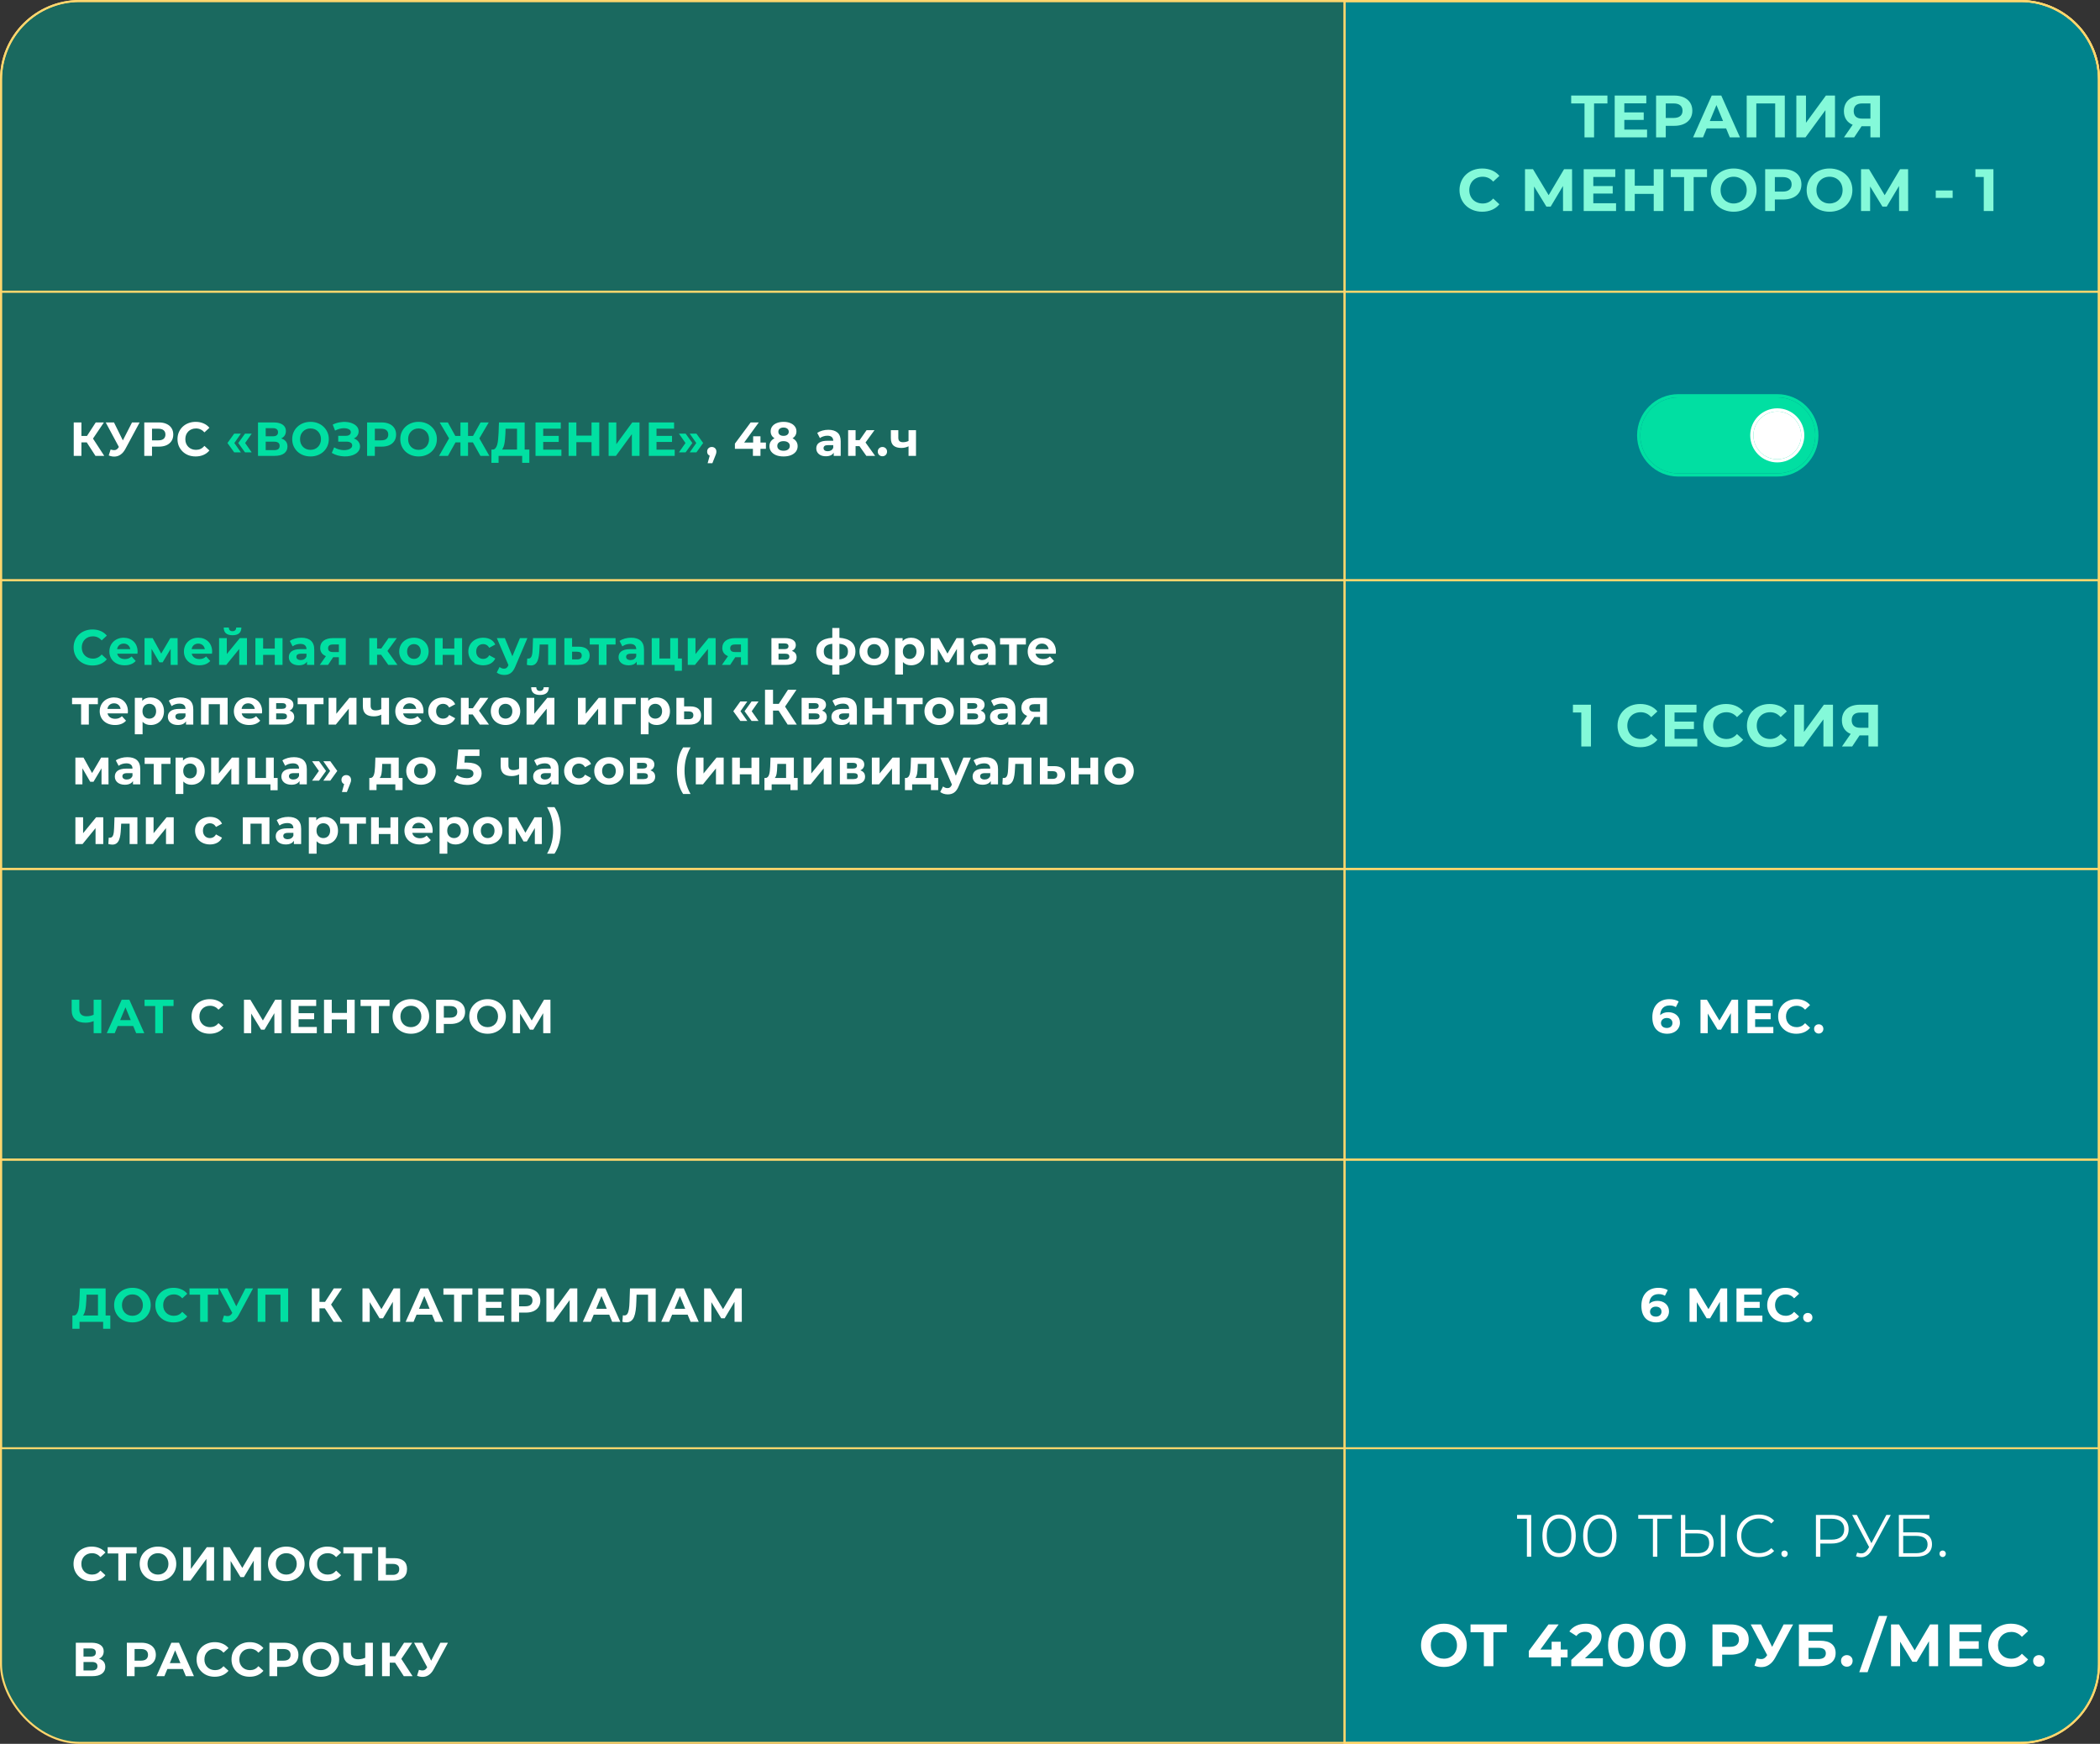
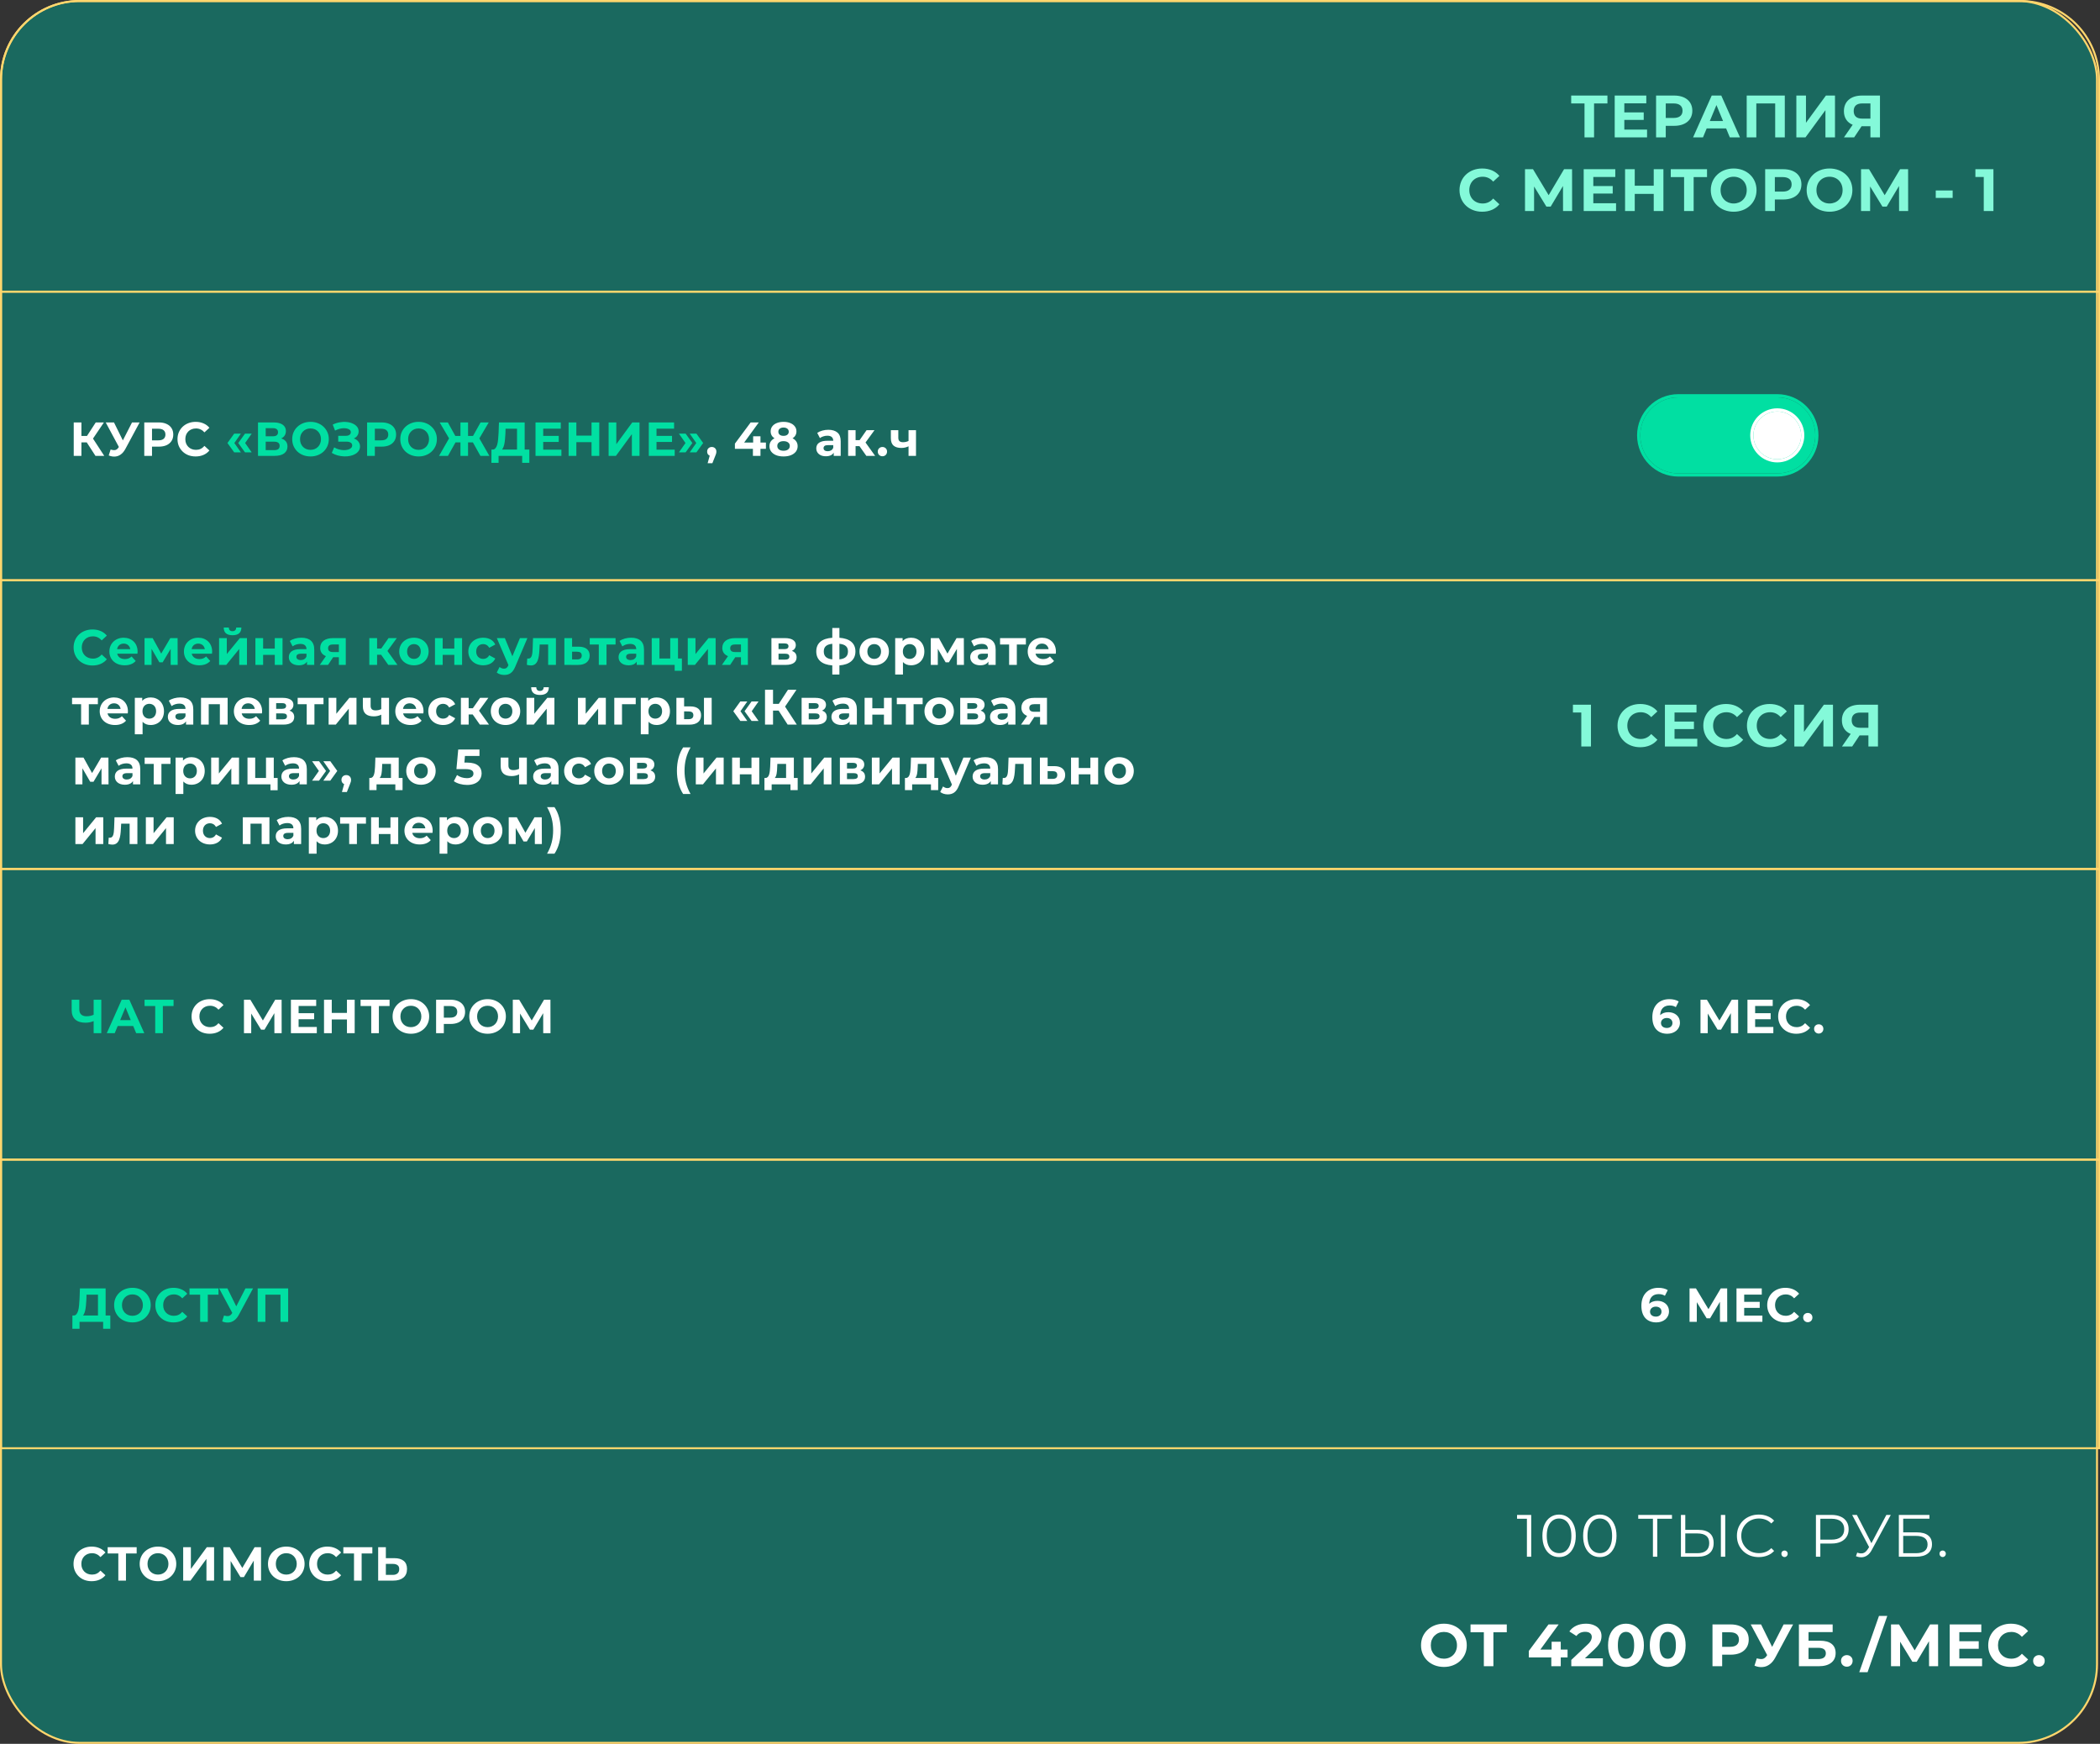
<svg xmlns="http://www.w3.org/2000/svg" width="1055" height="876" viewBox="0 0 1055 876" fill="none">
  <rect x="0" y="0" width="1055" height="876" fill="#333333" stroke="none" />
  <rect x="0.5" y="0.5" width="1053" height="875" rx="39.5" fill="#167266" fill-opacity="0.85" stroke="#FFD66D" />
-   <path d="M1015 0.5C1036.82 0.5 1054.5 18.185 1054.5 40V836C1054.5 857.815 1036.82 875.5 1015 875.5H675.5V0.5H1015Z" fill="#00838C" stroke="#FFD66D" />
-   <path d="M1015 0.5C1036.82 0.5 1054.5 18.185 1054.5 40V836C1054.5 857.815 1036.82 875.5 1015 875.5H675.5V0.5H1015Z" stroke="#FFD66D" />
  <rect x="0.5" y="146.5" width="1054" height="145" stroke="#FFD66D" />
  <path d="M40 0.5H1015C1036.82 0.5 1054.5 18.185 1054.5 40V146.5H0.5V40C0.5 18.185 18.185 0.5 40 0.5Z" stroke="#FFD66D" />
  <rect x="0.5" y="291.5" width="1054" height="145" stroke="#FFD66D" />
  <rect x="0.5" y="436.5" width="1054" height="146" stroke="#FFD66D" />
  <rect x="0.5" y="582.5" width="1054" height="145" stroke="#FFD66D" />
  <path d="M807.546 48V51.96H800.826V69H796.026V51.96H789.336V48H807.546ZM816.027 65.1H827.457V69H811.197V48H827.067V51.9H816.027V56.46H825.777V60.24H816.027V65.1ZM841.073 48C846.683 48 850.193 50.91 850.193 55.62C850.193 60.3 846.683 63.21 841.073 63.21H836.843V69H831.983V48H841.073ZM840.803 59.25C843.773 59.25 845.273 57.9 845.273 55.62C845.273 53.31 843.773 51.96 840.803 51.96H836.843V59.25H840.803ZM869.024 69L867.164 64.5H857.414L855.554 69H850.574L859.934 48H864.734L874.124 69H869.024ZM858.974 60.81H865.634L862.304 52.77L858.974 60.81ZM877.509 48H896.649V69H891.819V51.96H882.339V69H877.509V48ZM902.455 69V48H907.285V61.68L917.305 48H921.865V69H917.065V55.35L907.045 69H902.455ZM935.403 48H944.463V69H939.663V63.42H935.223L931.503 69H926.373L930.753 62.67C927.933 61.53 926.343 59.13 926.343 55.83C926.343 50.94 929.853 48 935.403 48ZM935.523 51.96C932.763 51.96 931.263 53.25 931.263 55.77C931.263 58.2 932.673 59.58 935.403 59.58H939.663V51.96H935.523ZM744.599 106.36C738.089 106.36 733.229 101.83 733.229 95.5C733.229 89.17 738.089 84.64 744.629 84.64C748.259 84.64 751.289 85.96 753.269 88.36L750.149 91.24C748.739 89.62 746.969 88.78 744.869 88.78C740.939 88.78 738.149 91.54 738.149 95.5C738.149 99.46 740.939 102.22 744.869 102.22C746.969 102.22 748.739 101.38 750.149 99.73L753.269 102.61C751.289 105.04 748.259 106.36 744.599 106.36ZM789.803 106H785.243L785.213 93.43L779.033 103.78H776.873L770.693 93.67V106H766.133V85H770.153L778.013 98.05L785.753 85H789.773L789.803 106ZM800.449 102.1H811.879V106H795.619V85H811.489V88.9H800.449V93.46H810.199V97.24H800.449V102.1ZM830.805 85H835.665V106H830.805V97.39H821.265V106H816.405V85H821.265V93.28H830.805V85ZM857.576 85V88.96H850.856V106H846.056V88.96H839.366V85H857.576ZM870.955 106.36C864.325 106.36 859.465 101.74 859.465 95.5C859.465 89.26 864.325 84.64 870.955 84.64C877.555 84.64 882.445 89.23 882.445 95.5C882.445 101.77 877.555 106.36 870.955 106.36ZM870.955 102.22C874.705 102.22 877.525 99.49 877.525 95.5C877.525 91.51 874.705 88.78 870.955 88.78C867.205 88.78 864.385 91.51 864.385 95.5C864.385 99.49 867.205 102.22 870.955 102.22ZM895.879 85C901.489 85 904.999 87.91 904.999 92.62C904.999 97.3 901.489 100.21 895.879 100.21H891.649V106H886.789V85H895.879ZM895.609 96.25C898.579 96.25 900.079 94.9 900.079 92.62C900.079 90.31 898.579 88.96 895.609 88.96H891.649V96.25H895.609ZM919.118 106.36C912.488 106.36 907.628 101.74 907.628 95.5C907.628 89.26 912.488 84.64 919.118 84.64C925.718 84.64 930.608 89.23 930.608 95.5C930.608 101.77 925.718 106.36 919.118 106.36ZM919.118 102.22C922.868 102.22 925.688 99.49 925.688 95.5C925.688 91.51 922.868 88.78 919.118 88.78C915.368 88.78 912.548 91.51 912.548 95.5C912.548 99.49 915.368 102.22 919.118 102.22ZM958.622 106H954.062L954.032 93.43L947.852 103.78H945.692L939.512 93.67V106H934.952V85H938.972L946.832 98.05L954.572 85H958.592L958.622 106ZM972.485 99.43V95.68H980.975V99.43H972.485ZM992.403 85H1001.46V106H996.603V88.9H992.403V85Z" fill="#84F9D9" />
  <path d="M838.191 508.464C841.431 508.464 843.975 510.528 843.975 513.696C843.975 517.128 841.167 519.288 837.615 519.288C832.983 519.288 830.103 516.384 830.103 510.96C830.103 505.152 833.607 501.912 838.671 501.912C840.447 501.912 842.175 502.32 843.351 503.064L841.911 505.92C840.975 505.296 839.895 505.08 838.767 505.08C835.959 505.08 834.159 506.736 834.039 509.952C835.023 508.968 836.439 508.464 838.191 508.464ZM837.399 516.384C839.055 516.384 840.207 515.424 840.207 513.888C840.207 512.352 839.079 511.368 837.351 511.368C835.647 511.368 834.447 512.424 834.447 513.888C834.447 515.328 835.527 516.384 837.399 516.384ZM873.229 519H869.581L869.557 508.944L864.613 517.224H862.885L857.941 509.136V519H854.293V502.2H857.509L863.797 512.64L869.989 502.2H873.205L873.229 519ZM881.747 515.88H890.891V519H877.883V502.2H890.579V505.32H881.747V508.968H889.547V511.992H881.747V515.88ZM902.408 519.288C897.2 519.288 893.312 515.664 893.312 510.6C893.312 505.536 897.2 501.912 902.432 501.912C905.336 501.912 907.76 502.968 909.344 504.888L906.848 507.192C905.72 505.896 904.304 505.224 902.624 505.224C899.48 505.224 897.248 507.432 897.248 510.6C897.248 513.768 899.48 515.976 902.624 515.976C904.304 515.976 905.72 515.304 906.848 513.984L909.344 516.288C907.76 518.232 905.336 519.288 902.408 519.288ZM913.696 519.192C912.4 519.192 911.368 518.208 911.368 516.84C911.368 515.448 912.4 514.536 913.696 514.536C914.992 514.536 916.024 515.448 916.024 516.84C916.024 518.208 914.992 519.192 913.696 519.192Z" fill="white" />
  <path d="M767.091 782V761.9L768.051 762.92H762.141V761H769.251V782H767.091ZM783.241 782.18C781.621 782.18 780.181 781.76 778.921 780.92C777.661 780.06 776.671 778.84 775.951 777.26C775.231 775.66 774.871 773.74 774.871 771.5C774.871 769.26 775.231 767.35 775.951 765.77C776.671 764.17 777.661 762.95 778.921 762.11C780.181 761.25 781.621 760.82 783.241 760.82C784.861 760.82 786.301 761.25 787.561 762.11C788.821 762.95 789.811 764.17 790.531 765.77C791.271 767.35 791.641 769.26 791.641 771.5C791.641 773.74 791.271 775.66 790.531 777.26C789.811 778.84 788.821 780.06 787.561 780.92C786.301 781.76 784.861 782.18 783.241 782.18ZM783.241 780.2C784.481 780.2 785.561 779.87 786.481 779.21C787.401 778.53 788.121 777.55 788.641 776.27C789.161 774.97 789.421 773.38 789.421 771.5C789.421 769.62 789.161 768.04 788.641 766.76C788.121 765.46 787.401 764.48 786.481 763.82C785.561 763.14 784.481 762.8 783.241 762.8C782.041 762.8 780.971 763.14 780.031 763.82C779.091 764.48 778.361 765.46 777.841 766.76C777.321 768.04 777.061 769.62 777.061 771.5C777.061 773.38 777.321 774.97 777.841 776.27C778.361 777.55 779.091 778.53 780.031 779.21C780.971 779.87 782.041 780.2 783.241 780.2ZM803.704 782.18C802.084 782.18 800.644 781.76 799.384 780.92C798.124 780.06 797.134 778.84 796.414 777.26C795.694 775.66 795.334 773.74 795.334 771.5C795.334 769.26 795.694 767.35 796.414 765.77C797.134 764.17 798.124 762.95 799.384 762.11C800.644 761.25 802.084 760.82 803.704 760.82C805.324 760.82 806.764 761.25 808.024 762.11C809.284 762.95 810.274 764.17 810.994 765.77C811.734 767.35 812.104 769.26 812.104 771.5C812.104 773.74 811.734 775.66 810.994 777.26C810.274 778.84 809.284 780.06 808.024 780.92C806.764 781.76 805.324 782.18 803.704 782.18ZM803.704 780.2C804.944 780.2 806.024 779.87 806.944 779.21C807.864 778.53 808.584 777.55 809.104 776.27C809.624 774.97 809.884 773.38 809.884 771.5C809.884 769.62 809.624 768.04 809.104 766.76C808.584 765.46 807.864 764.48 806.944 763.82C806.024 763.14 804.944 762.8 803.704 762.8C802.504 762.8 801.434 763.14 800.494 763.82C799.554 764.48 798.824 765.46 798.304 766.76C797.784 768.04 797.524 769.62 797.524 771.5C797.524 773.38 797.784 774.97 798.304 776.27C798.824 777.55 799.554 778.53 800.494 779.21C801.434 779.87 802.504 780.2 803.704 780.2ZM830.399 782V762.32L830.999 762.92H823.019V761H839.969V762.92H832.019L832.589 762.32V782H830.399ZM853.255 768.5C855.735 768.5 857.625 769.06 858.925 770.18C860.245 771.28 860.905 772.92 860.905 775.1C860.905 777.36 860.205 779.08 858.805 780.26C857.405 781.42 855.405 782 852.805 782H844.465V761H846.655V768.5H853.255ZM852.745 780.23C854.685 780.23 856.155 779.8 857.155 778.94C858.175 778.08 858.685 776.82 858.685 775.16C858.685 773.5 858.185 772.28 857.185 771.5C856.185 770.7 854.705 770.3 852.745 770.3H846.655V780.23H852.745ZM864.535 782V761H866.725V782H864.535ZM883.572 782.18C881.992 782.18 880.532 781.92 879.192 781.4C877.852 780.86 876.692 780.11 875.712 779.15C874.732 778.19 873.962 777.06 873.402 775.76C872.862 774.46 872.592 773.04 872.592 771.5C872.592 769.96 872.862 768.54 873.402 767.24C873.962 765.94 874.732 764.81 875.712 763.85C876.712 762.89 877.882 762.15 879.222 761.63C880.562 761.09 882.022 760.82 883.602 760.82C885.122 760.82 886.552 761.08 887.892 761.6C889.232 762.1 890.362 762.86 891.282 763.88L889.872 765.29C889.012 764.41 888.062 763.78 887.022 763.4C885.982 763 884.862 762.8 883.662 762.8C882.402 762.8 881.232 763.02 880.152 763.46C879.072 763.88 878.132 764.49 877.332 765.29C876.532 766.07 875.902 766.99 875.442 768.05C875.002 769.09 874.782 770.24 874.782 771.5C874.782 772.76 875.002 773.92 875.442 774.98C875.902 776.02 876.532 776.94 877.332 777.74C878.132 778.52 879.072 779.13 880.152 779.57C881.232 779.99 882.402 780.2 883.662 780.2C884.862 780.2 885.982 780 887.022 779.6C888.062 779.2 889.012 778.56 889.872 777.68L891.282 779.09C890.362 780.11 889.232 780.88 887.892 781.4C886.552 781.92 885.112 782.18 883.572 782.18ZM896.516 782.15C896.076 782.15 895.696 781.99 895.376 781.67C895.076 781.35 894.926 780.96 894.926 780.5C894.926 780.02 895.076 779.63 895.376 779.33C895.696 779.03 896.076 778.88 896.516 778.88C896.956 778.88 897.326 779.03 897.626 779.33C897.946 779.63 898.106 780.02 898.106 780.5C898.106 780.96 897.946 781.35 897.626 781.67C897.326 781.99 896.956 782.15 896.516 782.15ZM912.285 782V761H920.145C921.925 761 923.455 761.29 924.735 761.87C926.015 762.43 926.995 763.25 927.675 764.33C928.375 765.39 928.725 766.68 928.725 768.2C928.725 769.68 928.375 770.96 927.675 772.04C926.995 773.1 926.015 773.92 924.735 774.5C923.455 775.08 921.925 775.37 920.145 775.37H913.515L914.505 774.32V782H912.285ZM914.505 774.5L913.515 773.42H920.085C922.185 773.42 923.775 772.97 924.855 772.07C925.955 771.15 926.505 769.86 926.505 768.2C926.505 766.52 925.955 765.22 924.855 764.3C923.775 763.38 922.185 762.92 920.085 762.92H913.515L914.505 761.87V774.5ZM933.033 779.93C934.053 780.33 935.013 780.43 935.913 780.23C936.813 780.01 937.643 779.3 938.403 778.1L939.423 776.48L939.633 776.21L947.673 761H949.893L940.353 778.58C939.713 779.8 938.953 780.71 938.073 781.31C937.213 781.91 936.293 782.23 935.313 782.27C934.353 782.31 933.383 782.13 932.403 781.73L933.033 779.93ZM939.573 778.22L930.483 761H932.853L940.773 776.39L939.573 778.22ZM953.944 782V761H969.304V762.89H956.134V769.76H963.004C965.484 769.76 967.364 770.27 968.644 771.29C969.944 772.29 970.594 773.77 970.594 775.73C970.594 777.75 969.894 779.3 968.494 780.38C967.114 781.46 965.124 782 962.524 782H953.944ZM956.134 780.23H962.494C964.434 780.23 965.894 779.86 966.874 779.12C967.874 778.36 968.374 777.26 968.374 775.82C968.374 772.96 966.414 771.53 962.494 771.53H956.134V780.23ZM975.952 782.15C975.512 782.15 975.132 781.99 974.812 781.67C974.512 781.35 974.362 780.96 974.362 780.5C974.362 780.02 974.512 779.63 974.812 779.33C975.132 779.03 975.512 778.88 975.952 778.88C976.392 778.88 976.762 779.03 977.062 779.33C977.382 779.63 977.542 780.02 977.542 780.5C977.542 780.96 977.382 781.35 977.062 781.67C976.762 781.99 976.392 782.15 975.952 782.15ZM725.416 837.36C723.756 837.36 722.216 837.09 720.796 836.55C719.396 836.01 718.176 835.25 717.136 834.27C716.116 833.29 715.316 832.14 714.736 830.82C714.176 829.5 713.896 828.06 713.896 826.5C713.896 824.94 714.176 823.5 714.736 822.18C715.316 820.86 716.126 819.71 717.166 818.73C718.206 817.75 719.426 816.99 720.826 816.45C722.226 815.91 723.746 815.64 725.386 815.64C727.046 815.64 728.566 815.91 729.946 816.45C731.346 816.99 732.556 817.75 733.576 818.73C734.616 819.71 735.426 820.86 736.006 822.18C736.586 823.48 736.876 824.92 736.876 826.5C736.876 828.06 736.586 829.51 736.006 830.85C735.426 832.17 734.616 833.32 733.576 834.3C732.556 835.26 731.346 836.01 729.946 836.55C728.566 837.09 727.056 837.36 725.416 837.36ZM725.386 833.22C726.326 833.22 727.186 833.06 727.966 832.74C728.766 832.42 729.466 831.96 730.066 831.36C730.666 830.76 731.126 830.05 731.446 829.23C731.786 828.41 731.956 827.5 731.956 826.5C731.956 825.5 731.786 824.59 731.446 823.77C731.126 822.95 730.666 822.24 730.066 821.64C729.486 821.04 728.796 820.58 727.996 820.26C727.196 819.94 726.326 819.78 725.386 819.78C724.446 819.78 723.576 819.94 722.776 820.26C721.996 820.58 721.306 821.04 720.706 821.64C720.106 822.24 719.636 822.95 719.296 823.77C718.976 824.59 718.816 825.5 718.816 826.5C718.816 827.48 718.976 828.39 719.296 829.23C719.636 830.05 720.096 830.76 720.676 831.36C721.276 831.96 721.976 832.42 722.776 832.74C723.576 833.06 724.446 833.22 725.386 833.22ZM745.457 837V818.85L746.567 819.96H738.767V816H756.977V819.96H749.177L750.257 818.85V837H745.457ZM768.044 832.59V829.32L777.944 816H783.044L773.354 829.32L770.984 828.63H787.514V832.59H768.044ZM779.354 837V832.59L779.504 828.63V824.7H784.094V837H779.354ZM789.388 837V833.85L797.488 826.2C798.128 825.62 798.598 825.1 798.898 824.64C799.198 824.18 799.398 823.76 799.498 823.38C799.618 823 799.678 822.65 799.678 822.33C799.678 821.49 799.388 820.85 798.808 820.41C798.248 819.95 797.418 819.72 796.318 819.72C795.438 819.72 794.618 819.89 793.858 820.23C793.118 820.57 792.488 821.1 791.968 821.82L788.428 819.54C789.228 818.34 790.348 817.39 791.788 816.69C793.228 815.99 794.888 815.64 796.768 815.64C798.328 815.64 799.688 815.9 800.848 816.42C802.028 816.92 802.938 817.63 803.578 818.55C804.238 819.47 804.568 820.57 804.568 821.85C804.568 822.53 804.478 823.21 804.298 823.89C804.138 824.55 803.798 825.25 803.278 825.99C802.778 826.73 802.038 827.56 801.058 828.48L794.338 834.81L793.408 833.04H805.258V837H789.388ZM816.863 837.36C815.143 837.36 813.603 836.94 812.243 836.1C810.883 835.24 809.813 834 809.033 832.38C808.253 830.76 807.863 828.8 807.863 826.5C807.863 824.2 808.253 822.24 809.033 820.62C809.813 819 810.883 817.77 812.243 816.93C813.603 816.07 815.143 815.64 816.863 815.64C818.603 815.64 820.143 816.07 821.483 816.93C822.843 817.77 823.913 819 824.693 820.62C825.473 822.24 825.863 824.2 825.863 826.5C825.863 828.8 825.473 830.76 824.693 832.38C823.913 834 822.843 835.24 821.483 836.1C820.143 836.94 818.603 837.36 816.863 837.36ZM816.863 833.25C817.683 833.25 818.393 833.02 818.993 832.56C819.613 832.1 820.093 831.37 820.433 830.37C820.793 829.37 820.973 828.08 820.973 826.5C820.973 824.92 820.793 823.63 820.433 822.63C820.093 821.63 819.613 820.9 818.993 820.44C818.393 819.98 817.683 819.75 816.863 819.75C816.063 819.75 815.353 819.98 814.733 820.44C814.133 820.9 813.653 821.63 813.293 822.63C812.953 823.63 812.783 824.92 812.783 826.5C812.783 828.08 812.953 829.37 813.293 830.37C813.653 831.37 814.133 832.1 814.733 832.56C815.353 833.02 816.063 833.25 816.863 833.25ZM837.824 837.36C836.104 837.36 834.564 836.94 833.204 836.1C831.844 835.24 830.774 834 829.994 832.38C829.214 830.76 828.824 828.8 828.824 826.5C828.824 824.2 829.214 822.24 829.994 820.62C830.774 819 831.844 817.77 833.204 816.93C834.564 816.07 836.104 815.64 837.824 815.64C839.564 815.64 841.104 816.07 842.444 816.93C843.804 817.77 844.874 819 845.654 820.62C846.434 822.24 846.824 824.2 846.824 826.5C846.824 828.8 846.434 830.76 845.654 832.38C844.874 834 843.804 835.24 842.444 836.1C841.104 836.94 839.564 837.36 837.824 837.36ZM837.824 833.25C838.644 833.25 839.354 833.02 839.954 832.56C840.574 832.1 841.054 831.37 841.394 830.37C841.754 829.37 841.934 828.08 841.934 826.5C841.934 824.92 841.754 823.63 841.394 822.63C841.054 821.63 840.574 820.9 839.954 820.44C839.354 819.98 838.644 819.75 837.824 819.75C837.024 819.75 836.314 819.98 835.694 820.44C835.094 820.9 834.614 821.63 834.254 822.63C833.914 823.63 833.744 824.92 833.744 826.5C833.744 828.08 833.914 829.37 834.254 830.37C834.614 831.37 835.094 832.1 835.694 832.56C836.314 833.02 837.024 833.25 837.824 833.25ZM860.322 837V816H869.412C871.292 816 872.912 816.31 874.272 816.93C875.632 817.53 876.682 818.4 877.422 819.54C878.162 820.68 878.532 822.04 878.532 823.62C878.532 825.18 878.162 826.53 877.422 827.67C876.682 828.81 875.632 829.69 874.272 830.31C872.912 830.91 871.292 831.21 869.412 831.21H863.022L865.182 829.02V837H860.322ZM865.182 829.56L863.022 827.25H869.142C870.642 827.25 871.762 826.93 872.502 826.29C873.242 825.65 873.612 824.76 873.612 823.62C873.612 822.46 873.242 821.56 872.502 820.92C871.762 820.28 870.642 819.96 869.142 819.96H863.022L865.182 817.65V829.56ZM882.589 833.04C883.749 833.38 884.719 833.48 885.499 833.34C886.299 833.18 887.009 832.62 887.629 831.66L888.649 830.13L889.099 829.62L896.059 816H900.829L891.889 832.62C891.089 834.12 890.139 835.27 889.039 836.07C887.959 836.87 886.769 837.32 885.469 837.42C884.169 837.54 882.819 837.31 881.419 836.73L882.589 833.04ZM889.009 833.67L879.529 816H884.719L891.679 830.1L889.009 833.67ZM903.739 837V816H920.689V819.87H908.569V824.19H914.389C916.929 824.19 918.859 824.72 920.179 825.78C921.519 826.84 922.189 828.38 922.189 830.4C922.189 832.48 921.449 834.1 919.969 835.26C918.489 836.42 916.399 837 913.699 837H903.739ZM908.569 833.4H913.429C914.669 833.4 915.619 833.16 916.279 832.68C916.939 832.18 917.269 831.46 917.269 830.52C917.269 828.68 915.989 827.76 913.429 827.76H908.569V833.4ZM927.807 837.24C927.007 837.24 926.317 836.97 925.737 836.43C925.177 835.87 924.897 835.16 924.897 834.3C924.897 833.44 925.177 832.75 925.737 832.23C926.317 831.69 927.007 831.42 927.807 831.42C928.627 831.42 929.317 831.69 929.877 832.23C930.437 832.75 930.717 833.44 930.717 834.3C930.717 835.16 930.437 835.87 929.877 836.43C929.317 836.97 928.627 837.24 927.807 837.24ZM934.063 840L943.963 811.74H948.133L938.233 840H934.063ZM950.011 837V816H954.031L962.971 830.82H960.841L969.631 816H973.651L973.681 837H969.121L969.091 822.99H969.961L962.911 834.78H960.751L953.551 822.99H954.571V837H950.011ZM983.968 824.46H994.078V828.24H983.968V824.46ZM984.328 833.1H995.758V837H979.498V816H995.368V819.9H984.328V833.1ZM1010.21 837.36C1008.59 837.36 1007.08 837.1 1005.68 836.58C1004.3 836.04 1003.1 835.28 1002.08 834.3C1001.06 833.32 1000.26 832.17 999.684 830.85C999.124 829.53 998.844 828.08 998.844 826.5C998.844 824.92 999.124 823.47 999.684 822.15C1000.26 820.83 1001.06 819.68 1002.08 818.7C1003.12 817.72 1004.33 816.97 1005.71 816.45C1007.09 815.91 1008.6 815.64 1010.24 815.64C1012.06 815.64 1013.7 815.96 1015.16 816.6C1016.64 817.22 1017.88 818.14 1018.88 819.36L1015.76 822.24C1015.04 821.42 1014.24 820.81 1013.36 820.41C1012.48 819.99 1011.52 819.78 1010.48 819.78C1009.5 819.78 1008.6 819.94 1007.78 820.26C1006.96 820.58 1006.25 821.04 1005.65 821.64C1005.05 822.24 1004.58 822.95 1004.24 823.77C1003.92 824.59 1003.76 825.5 1003.76 826.5C1003.76 827.5 1003.92 828.41 1004.24 829.23C1004.58 830.05 1005.05 830.76 1005.65 831.36C1006.25 831.96 1006.96 832.42 1007.78 832.74C1008.6 833.06 1009.5 833.22 1010.48 833.22C1011.52 833.22 1012.48 833.02 1013.36 832.62C1014.24 832.2 1015.04 831.57 1015.76 830.73L1018.88 833.61C1017.88 834.83 1016.64 835.76 1015.16 836.4C1013.7 837.04 1012.05 837.36 1010.21 837.36ZM1024.32 837.24C1023.52 837.24 1022.83 836.97 1022.25 836.43C1021.69 835.87 1021.41 835.16 1021.41 834.3C1021.41 833.44 1021.69 832.75 1022.25 832.23C1022.83 831.69 1023.52 831.42 1024.32 831.42C1025.14 831.42 1025.83 831.69 1026.39 832.23C1026.95 832.75 1027.23 833.44 1027.23 834.3C1027.23 835.16 1026.95 835.87 1026.39 836.43C1025.83 836.97 1025.14 837.24 1024.32 837.24Z" fill="white" />
  <path d="M832.691 653.464C835.931 653.464 838.475 655.528 838.475 658.696C838.475 662.128 835.667 664.288 832.115 664.288C827.483 664.288 824.603 661.384 824.603 655.96C824.603 650.152 828.107 646.912 833.171 646.912C834.947 646.912 836.675 647.32 837.851 648.064L836.411 650.92C835.475 650.296 834.395 650.08 833.267 650.08C830.459 650.08 828.659 651.736 828.539 654.952C829.523 653.968 830.939 653.464 832.691 653.464ZM831.899 661.384C833.555 661.384 834.707 660.424 834.707 658.888C834.707 657.352 833.579 656.368 831.851 656.368C830.147 656.368 828.947 657.424 828.947 658.888C828.947 660.328 830.027 661.384 831.899 661.384ZM867.729 664H864.081L864.057 653.944L859.113 662.224H857.385L852.441 654.136V664H848.793V647.2H852.009L858.297 657.64L864.489 647.2H867.705L867.729 664ZM876.247 660.88H885.391V664H872.383V647.2H885.079V650.32H876.247V653.968H884.047V656.992H876.247V660.88ZM896.908 664.288C891.7 664.288 887.812 660.664 887.812 655.6C887.812 650.536 891.7 646.912 896.932 646.912C899.836 646.912 902.26 647.968 903.844 649.888L901.348 652.192C900.22 650.896 898.804 650.224 897.124 650.224C893.98 650.224 891.748 652.432 891.748 655.6C891.748 658.768 893.98 660.976 897.124 660.976C898.804 660.976 900.22 660.304 901.348 658.984L903.844 661.288C902.26 663.232 899.836 664.288 896.908 664.288ZM908.196 664.192C906.9 664.192 905.868 663.208 905.868 661.84C905.868 660.448 906.9 659.536 908.196 659.536C909.492 659.536 910.524 660.448 910.524 661.84C910.524 663.208 909.492 664.192 908.196 664.192Z" fill="white" />
  <path d="M790.21 354H799.27V375H794.41V357.9H790.21V354ZM823.984 375.36C817.474 375.36 812.614 370.83 812.614 364.5C812.614 358.17 817.474 353.64 824.014 353.64C827.644 353.64 830.674 354.96 832.654 357.36L829.534 360.24C828.124 358.62 826.354 357.78 824.254 357.78C820.324 357.78 817.534 360.54 817.534 364.5C817.534 368.46 820.324 371.22 824.254 371.22C826.354 371.22 828.124 370.38 829.534 368.73L832.654 371.61C830.674 374.04 827.644 375.36 823.984 375.36ZM841.252 371.1H852.682V375H836.422V354H852.292V357.9H841.252V362.46H851.002V366.24H841.252V371.1ZM867.079 375.36C860.569 375.36 855.709 370.83 855.709 364.5C855.709 358.17 860.569 353.64 867.109 353.64C870.739 353.64 873.769 354.96 875.749 357.36L872.629 360.24C871.219 358.62 869.449 357.78 867.349 357.78C863.419 357.78 860.629 360.54 860.629 364.5C860.629 368.46 863.419 371.22 867.349 371.22C869.449 371.22 871.219 370.38 872.629 368.73L875.749 371.61C873.769 374.04 870.739 375.36 867.079 375.36ZM889.007 375.36C882.497 375.36 877.637 370.83 877.637 364.5C877.637 358.17 882.497 353.64 889.037 353.64C892.667 353.64 895.697 354.96 897.677 357.36L894.557 360.24C893.147 358.62 891.377 357.78 889.277 357.78C885.347 357.78 882.557 360.54 882.557 364.5C882.557 368.46 885.347 371.22 889.277 371.22C891.377 371.22 893.147 370.38 894.557 368.73L897.677 371.61C895.697 374.04 892.667 375.36 889.007 375.36ZM901.444 375V354H906.274V367.68L916.294 354H920.854V375H916.054V361.35L906.034 375H901.444ZM934.393 354H943.453V375H938.653V369.42H934.213L930.493 375H925.363L929.743 368.67C926.923 367.53 925.333 365.13 925.333 361.83C925.333 356.94 928.843 354 934.393 354ZM934.513 357.96C931.753 357.96 930.253 359.25 930.253 361.77C930.253 364.2 931.663 365.58 934.393 365.58H938.653V357.96H934.513Z" fill="#84F9D9" />
  <path d="M47.96 229L42.728 220.912L45.872 219.016L52.376 229H47.96ZM37.04 229V212.2H40.904V229H37.04ZM39.776 222.232V218.992H45.632V222.232H39.776ZM46.232 221.032L42.656 220.6L48.104 212.2H52.208L46.232 221.032ZM55.558 225.832C56.486 226.104 57.262 226.184 57.886 226.072C58.526 225.944 59.094 225.496 59.59 224.728L60.406 223.504L60.766 223.096L66.334 212.2H70.15L62.998 225.496C62.358 226.696 61.598 227.616 60.718 228.256C59.854 228.896 58.902 229.256 57.862 229.336C56.822 229.432 55.742 229.248 54.622 228.784L55.558 225.832ZM60.694 226.336L53.11 212.2H57.262L62.83 223.48L60.694 226.336ZM72.478 229V212.2H79.75C81.254 212.2 82.55 212.448 83.638 212.944C84.726 213.424 85.566 214.12 86.158 215.032C86.75 215.944 87.046 217.032 87.046 218.296C87.046 219.544 86.75 220.624 86.158 221.536C85.566 222.448 84.726 223.152 83.638 223.648C82.55 224.128 81.254 224.368 79.75 224.368H74.638L76.366 222.616V229H72.478ZM76.366 223.048L74.638 221.2H79.534C80.734 221.2 81.63 220.944 82.222 220.432C82.814 219.92 83.11 219.208 83.11 218.296C83.11 217.368 82.814 216.648 82.222 216.136C81.63 215.624 80.734 215.368 79.534 215.368H74.638L76.366 213.52V223.048ZM98.269 229.288C96.973 229.288 95.765 229.08 94.645 228.664C93.541 228.232 92.581 227.624 91.765 226.84C90.949 226.056 90.309 225.136 89.845 224.08C89.397 223.024 89.173 221.864 89.173 220.6C89.173 219.336 89.397 218.176 89.845 217.12C90.309 216.064 90.949 215.144 91.765 214.36C92.597 213.576 93.565 212.976 94.669 212.56C95.773 212.128 96.981 211.912 98.293 211.912C99.749 211.912 101.061 212.168 102.229 212.68C103.413 213.176 104.405 213.912 105.205 214.888L102.709 217.192C102.133 216.536 101.493 216.048 100.789 215.728C100.085 215.392 99.317 215.224 98.485 215.224C97.701 215.224 96.981 215.352 96.325 215.608C95.669 215.864 95.101 216.232 94.621 216.712C94.141 217.192 93.765 217.76 93.493 218.416C93.237 219.072 93.109 219.8 93.109 220.6C93.109 221.4 93.237 222.128 93.493 222.784C93.765 223.44 94.141 224.008 94.621 224.488C95.101 224.968 95.669 225.336 96.325 225.592C96.981 225.848 97.701 225.976 98.485 225.976C99.317 225.976 100.085 225.816 100.789 225.496C101.493 225.16 102.133 224.656 102.709 223.984L105.205 226.288C104.405 227.264 103.413 228.008 102.229 228.52C101.061 229.032 99.741 229.288 98.269 229.288ZM355.501 232.696L357.085 226.936L357.613 229.096C356.925 229.096 356.357 228.896 355.909 228.496C355.477 228.096 355.261 227.544 355.261 226.84C355.261 226.136 355.485 225.576 355.933 225.16C356.381 224.744 356.933 224.536 357.589 224.536C358.261 224.536 358.813 224.752 359.245 225.184C359.677 225.6 359.893 226.152 359.893 226.84C359.893 227.048 359.877 227.256 359.845 227.464C359.813 227.656 359.749 227.896 359.653 228.184C359.573 228.456 359.437 228.808 359.245 229.24L357.877 232.696H355.501ZM369.203 225.472V222.856L377.123 212.2H381.203L373.451 222.856L371.555 222.304H384.779V225.472H369.203ZM378.251 229V225.472L378.371 222.304V219.16H382.043V229H378.251ZM393.617 229.288C392.209 229.288 390.977 229.08 389.921 228.664C388.865 228.232 388.041 227.632 387.449 226.864C386.857 226.08 386.561 225.168 386.561 224.128C386.561 223.088 386.849 222.208 387.425 221.488C388.017 220.752 388.841 220.2 389.897 219.832C390.953 219.448 392.193 219.256 393.617 219.256C395.057 219.256 396.305 219.448 397.361 219.832C398.433 220.2 399.257 220.752 399.833 221.488C400.425 222.208 400.721 223.088 400.721 224.128C400.721 225.168 400.425 226.08 399.833 226.864C399.241 227.632 398.409 228.232 397.337 228.664C396.281 229.08 395.041 229.288 393.617 229.288ZM393.617 226.432C394.593 226.432 395.361 226.216 395.921 225.784C396.497 225.352 396.785 224.76 396.785 224.008C396.785 223.256 396.497 222.672 395.921 222.256C395.361 221.824 394.593 221.608 393.617 221.608C392.657 221.608 391.897 221.824 391.337 222.256C390.777 222.672 390.497 223.256 390.497 224.008C390.497 224.76 390.777 225.352 391.337 225.784C391.897 226.216 392.657 226.432 393.617 226.432ZM393.617 221.224C392.321 221.224 391.185 221.048 390.209 220.696C389.249 220.344 388.497 219.832 387.953 219.16C387.425 218.472 387.161 217.656 387.161 216.712C387.161 215.72 387.433 214.872 387.977 214.168C388.521 213.448 389.281 212.896 390.257 212.512C391.233 212.112 392.353 211.912 393.617 211.912C394.913 211.912 396.041 212.112 397.001 212.512C397.977 212.896 398.737 213.448 399.281 214.168C399.841 214.872 400.121 215.72 400.121 216.712C400.121 217.656 399.849 218.472 399.305 219.16C398.777 219.832 398.025 220.344 397.049 220.696C396.073 221.048 394.929 221.224 393.617 221.224ZM393.617 218.944C394.433 218.944 395.073 218.76 395.537 218.392C396.017 218.024 396.257 217.52 396.257 216.88C396.257 216.208 396.009 215.688 395.513 215.32C395.033 214.952 394.401 214.768 393.617 214.768C392.849 214.768 392.225 214.952 391.745 215.32C391.265 215.688 391.025 216.208 391.025 216.88C391.025 217.52 391.257 218.024 391.721 218.392C392.185 218.76 392.817 218.944 393.617 218.944ZM418.849 229V226.48L418.609 225.928V221.416C418.609 220.616 418.361 219.992 417.865 219.544C417.385 219.096 416.641 218.872 415.633 218.872C414.945 218.872 414.265 218.984 413.593 219.208C412.937 219.416 412.377 219.704 411.913 220.072L410.569 217.456C411.273 216.96 412.121 216.576 413.113 216.304C414.105 216.032 415.113 215.896 416.137 215.896C418.105 215.896 419.633 216.36 420.721 217.288C421.809 218.216 422.353 219.664 422.353 221.632V229H418.849ZM414.913 229.192C413.905 229.192 413.041 229.024 412.321 228.688C411.601 228.336 411.049 227.864 410.665 227.272C410.281 226.68 410.089 226.016 410.089 225.28C410.089 224.512 410.273 223.84 410.641 223.264C411.025 222.688 411.625 222.24 412.441 221.92C413.257 221.584 414.321 221.416 415.633 221.416H419.065V223.6H416.041C415.161 223.6 414.553 223.744 414.217 224.032C413.897 224.32 413.737 224.68 413.737 225.112C413.737 225.592 413.921 225.976 414.289 226.264C414.673 226.536 415.193 226.672 415.849 226.672C416.473 226.672 417.033 226.528 417.529 226.24C418.025 225.936 418.385 225.496 418.609 224.92L419.185 226.648C418.913 227.48 418.417 228.112 417.697 228.544C416.977 228.976 416.049 229.192 414.913 229.192ZM435.23 229L430.91 222.88L433.958 221.08L439.646 229H435.23ZM426.086 229V216.088H429.83V229H426.086ZM428.726 224.104V221.104H433.238V224.104H428.726ZM434.318 222.976L430.814 222.592L435.35 216.088H439.334L434.318 222.976ZM443.308 229.192C442.668 229.192 442.116 228.976 441.652 228.544C441.204 228.096 440.98 227.528 440.98 226.84C440.98 226.152 441.204 225.6 441.652 225.184C442.116 224.752 442.668 224.536 443.308 224.536C443.964 224.536 444.516 224.752 444.964 225.184C445.412 225.6 445.636 226.152 445.636 226.84C445.636 227.528 445.412 228.096 444.964 228.544C444.516 228.976 443.964 229.192 443.308 229.192ZM456.697 224.056C456.169 224.344 455.585 224.576 454.945 224.752C454.305 224.928 453.601 225.016 452.833 225.016C451.137 225.016 449.833 224.632 448.921 223.864C448.009 223.08 447.553 221.84 447.553 220.144V216.088H451.297V219.904C451.297 220.704 451.505 221.28 451.921 221.632C452.337 221.968 452.921 222.136 453.673 222.136C454.217 222.136 454.737 222.072 455.233 221.944C455.745 221.816 456.233 221.632 456.697 221.392V224.056ZM456.433 229V216.088H460.177V229H456.433Z" fill="white" />
  <path d="M117.656 227.224L114.272 222.544L117.656 217.84H121.016L117.728 222.544L121.016 227.224H117.656ZM123.08 227.224L119.696 222.544L123.08 217.84H126.44L123.152 222.544L126.44 227.224H123.08ZM129.616 229V212.2H137.44C139.392 212.2 140.912 212.576 142 213.328C143.088 214.08 143.632 215.152 143.632 216.544C143.632 217.92 143.12 218.992 142.096 219.76C141.072 220.512 139.712 220.888 138.016 220.888L138.472 219.88C140.36 219.88 141.824 220.256 142.864 221.008C143.904 221.76 144.424 222.848 144.424 224.272C144.424 225.744 143.864 226.904 142.744 227.752C141.64 228.584 140.024 229 137.896 229H129.616ZM133.48 226.12H137.752C138.648 226.12 139.328 225.944 139.792 225.592C140.256 225.24 140.488 224.696 140.488 223.96C140.488 223.256 140.256 222.736 139.792 222.4C139.328 222.048 138.648 221.872 137.752 221.872H133.48V226.12ZM133.48 219.16H137.104C137.952 219.16 138.592 218.992 139.024 218.656C139.456 218.304 139.672 217.792 139.672 217.12C139.672 216.448 139.456 215.944 139.024 215.608C138.592 215.256 137.952 215.08 137.104 215.08H133.48V219.16ZM156.019 229.288C154.691 229.288 153.459 229.072 152.323 228.64C151.203 228.208 150.227 227.6 149.395 226.816C148.579 226.032 147.939 225.112 147.475 224.056C147.027 223 146.803 221.848 146.803 220.6C146.803 219.352 147.027 218.2 147.475 217.144C147.939 216.088 148.587 215.168 149.419 214.384C150.251 213.6 151.227 212.992 152.347 212.56C153.467 212.128 154.683 211.912 155.995 211.912C157.323 211.912 158.539 212.128 159.643 212.56C160.763 212.992 161.731 213.6 162.547 214.384C163.379 215.168 164.027 216.088 164.491 217.144C164.955 218.184 165.187 219.336 165.187 220.6C165.187 221.848 164.955 223.008 164.491 224.08C164.027 225.136 163.379 226.056 162.547 226.84C161.731 227.608 160.763 228.208 159.643 228.64C158.539 229.072 157.331 229.288 156.019 229.288ZM155.995 225.976C156.747 225.976 157.435 225.848 158.059 225.592C158.699 225.336 159.259 224.968 159.739 224.488C160.219 224.008 160.587 223.44 160.843 222.784C161.115 222.128 161.251 221.4 161.251 220.6C161.251 219.8 161.115 219.072 160.843 218.416C160.587 217.76 160.219 217.192 159.739 216.712C159.275 216.232 158.723 215.864 158.083 215.608C157.443 215.352 156.747 215.224 155.995 215.224C155.243 215.224 154.547 215.352 153.907 215.608C153.283 215.864 152.731 216.232 152.251 216.712C151.771 217.192 151.395 217.76 151.123 218.416C150.867 219.072 150.739 219.8 150.739 220.6C150.739 221.384 150.867 222.112 151.123 222.784C151.395 223.44 151.763 224.008 152.227 224.488C152.707 224.968 153.267 225.336 153.907 225.592C154.547 225.848 155.243 225.976 155.995 225.976ZM166.682 227.512L167.882 224.728C168.602 225.16 169.37 225.496 170.186 225.736C171.018 225.96 171.826 226.088 172.61 226.12C173.41 226.136 174.13 226.056 174.77 225.88C175.426 225.704 175.946 225.44 176.33 225.088C176.73 224.736 176.93 224.288 176.93 223.744C176.93 223.104 176.666 222.632 176.138 222.328C175.61 222.008 174.906 221.848 174.026 221.848H169.922V218.92H173.738C174.522 218.92 175.13 218.76 175.562 218.44C176.01 218.12 176.234 217.68 176.234 217.12C176.234 216.64 176.074 216.256 175.754 215.968C175.434 215.664 174.994 215.44 174.434 215.296C173.89 215.152 173.274 215.088 172.586 215.104C171.898 215.12 171.186 215.232 170.45 215.44C169.714 215.648 169.01 215.936 168.338 216.304L167.162 213.304C168.25 212.744 169.394 212.36 170.594 212.152C171.81 211.928 172.978 211.872 174.098 211.984C175.234 212.08 176.258 212.336 177.17 212.752C178.082 213.152 178.81 213.68 179.354 214.336C179.898 214.992 180.17 215.768 180.17 216.664C180.17 217.464 179.962 218.176 179.546 218.8C179.13 219.424 178.546 219.904 177.794 220.24C177.058 220.576 176.21 220.744 175.25 220.744L175.346 219.88C176.466 219.88 177.434 220.072 178.25 220.456C179.082 220.824 179.722 221.344 180.17 222.016C180.634 222.672 180.866 223.432 180.866 224.296C180.866 225.096 180.65 225.816 180.218 226.456C179.802 227.08 179.226 227.608 178.49 228.04C177.754 228.472 176.914 228.792 175.97 229C175.026 229.208 174.018 229.296 172.946 229.264C171.89 229.232 170.826 229.08 169.754 228.808C168.682 228.52 167.658 228.088 166.682 227.512ZM184.424 229V212.2H191.696C193.2 212.2 194.496 212.448 195.584 212.944C196.672 213.424 197.512 214.12 198.104 215.032C198.696 215.944 198.992 217.032 198.992 218.296C198.992 219.544 198.696 220.624 198.104 221.536C197.512 222.448 196.672 223.152 195.584 223.648C194.496 224.128 193.2 224.368 191.696 224.368H186.584L188.312 222.616V229H184.424ZM188.312 223.048L186.584 221.2H191.48C192.68 221.2 193.576 220.944 194.168 220.432C194.76 219.92 195.056 219.208 195.056 218.296C195.056 217.368 194.76 216.648 194.168 216.136C193.576 215.624 192.68 215.368 191.48 215.368H186.584L188.312 213.52V223.048ZM210.311 229.288C208.983 229.288 207.751 229.072 206.615 228.64C205.495 228.208 204.519 227.6 203.687 226.816C202.871 226.032 202.231 225.112 201.767 224.056C201.319 223 201.095 221.848 201.095 220.6C201.095 219.352 201.319 218.2 201.767 217.144C202.231 216.088 202.879 215.168 203.711 214.384C204.543 213.6 205.519 212.992 206.639 212.56C207.759 212.128 208.975 211.912 210.287 211.912C211.615 211.912 212.831 212.128 213.935 212.56C215.055 212.992 216.023 213.6 216.839 214.384C217.671 215.168 218.319 216.088 218.783 217.144C219.247 218.184 219.479 219.336 219.479 220.6C219.479 221.848 219.247 223.008 218.783 224.08C218.319 225.136 217.671 226.056 216.839 226.84C216.023 227.608 215.055 228.208 213.935 228.64C212.831 229.072 211.623 229.288 210.311 229.288ZM210.287 225.976C211.039 225.976 211.727 225.848 212.351 225.592C212.991 225.336 213.551 224.968 214.031 224.488C214.511 224.008 214.879 223.44 215.135 222.784C215.407 222.128 215.543 221.4 215.543 220.6C215.543 219.8 215.407 219.072 215.135 218.416C214.879 217.76 214.511 217.192 214.031 216.712C213.567 216.232 213.015 215.864 212.375 215.608C211.735 215.352 211.039 215.224 210.287 215.224C209.535 215.224 208.839 215.352 208.199 215.608C207.575 215.864 207.023 216.232 206.543 216.712C206.063 217.192 205.687 217.76 205.415 218.416C205.159 219.072 205.031 219.8 205.031 220.6C205.031 221.384 205.159 222.112 205.415 222.784C205.687 223.44 206.055 224.008 206.519 224.488C206.999 224.968 207.559 225.336 208.199 225.592C208.839 225.848 209.535 225.976 210.287 225.976ZM241.353 229L236.841 220.912L240.129 219.016L245.841 229H241.353ZM233.985 222.232V218.992H239.217V222.232H233.985ZM240.345 221.032L236.745 220.6L241.425 212.2H245.529L240.345 221.032ZM225.057 229H220.569L226.281 219.016L229.569 220.912L225.057 229ZM235.137 229H231.321V212.2H235.137V229ZM232.449 222.232H227.193V218.992H232.449V222.232ZM226.089 221.032L220.881 212.2H224.985L229.641 220.6L226.089 221.032ZM259.742 227.272V215.368H253.982L253.91 217.816C253.862 218.856 253.79 219.84 253.694 220.768C253.614 221.696 253.486 222.544 253.31 223.312C253.134 224.064 252.902 224.704 252.614 225.232C252.342 225.76 251.998 226.136 251.582 226.36L247.43 225.832C248.006 225.848 248.478 225.648 248.846 225.232C249.23 224.816 249.534 224.232 249.758 223.48C249.982 222.712 250.142 221.816 250.238 220.792C250.35 219.768 250.43 218.656 250.478 217.456L250.67 212.2H263.582V227.272H259.742ZM246.878 232.48L246.902 225.832H265.934V232.48H262.334V229H250.478V232.48H246.878ZM272.607 218.968H280.695V221.992H272.607V218.968ZM272.895 225.88H282.039V229H269.031V212.2H281.727V215.32H272.895V225.88ZM297.18 212.2H301.068V229H297.18V212.2ZM289.548 229H285.66V212.2H289.548V229ZM297.468 222.112H289.26V218.824H297.468V222.112ZM305.757 229V212.2H309.621V223.144L317.637 212.2H321.285V229H317.445V218.08L309.429 229H305.757ZM329.524 218.968H337.612V221.992H329.524V218.968ZM329.812 225.88H338.956V229H325.948V212.2H338.644V215.32H329.812V225.88ZM344.448 227.224H341.088L344.376 222.544L341.088 217.84H344.448L347.832 222.544L344.448 227.224ZM349.872 227.224H346.512L349.8 222.544L346.512 217.84H349.872L353.256 222.544L349.872 227.224Z" fill="#01DFA2" />
  <path d="M49.224 662.272V650.368H43.464L43.392 652.816C43.344 653.856 43.272 654.84 43.176 655.768C43.096 656.696 42.968 657.544 42.792 658.312C42.616 659.064 42.384 659.704 42.096 660.232C41.824 660.76 41.48 661.136 41.064 661.36L36.912 660.832C37.488 660.848 37.96 660.648 38.328 660.232C38.712 659.816 39.016 659.232 39.24 658.48C39.464 657.712 39.624 656.816 39.72 655.792C39.832 654.768 39.912 653.656 39.96 652.456L40.152 647.2H53.064V662.272H49.224ZM36.36 667.48L36.384 660.832H55.416V667.48H51.816V664H39.96V667.48H36.36ZM66.553 664.288C65.225 664.288 63.993 664.072 62.857 663.64C61.737 663.208 60.761 662.6 59.929 661.816C59.113 661.032 58.473 660.112 58.009 659.056C57.561 658 57.337 656.848 57.337 655.6C57.337 654.352 57.561 653.2 58.009 652.144C58.473 651.088 59.121 650.168 59.953 649.384C60.785 648.6 61.761 647.992 62.881 647.56C64.001 647.128 65.217 646.912 66.529 646.912C67.857 646.912 69.073 647.128 70.177 647.56C71.297 647.992 72.265 648.6 73.081 649.384C73.913 650.168 74.561 651.088 75.025 652.144C75.489 653.184 75.721 654.336 75.721 655.6C75.721 656.848 75.489 658.008 75.025 659.08C74.561 660.136 73.913 661.056 73.081 661.84C72.265 662.608 71.297 663.208 70.177 663.64C69.073 664.072 67.865 664.288 66.553 664.288ZM66.529 660.976C67.281 660.976 67.969 660.848 68.593 660.592C69.233 660.336 69.793 659.968 70.273 659.488C70.753 659.008 71.121 658.44 71.377 657.784C71.649 657.128 71.785 656.4 71.785 655.6C71.785 654.8 71.649 654.072 71.377 653.416C71.121 652.76 70.753 652.192 70.273 651.712C69.809 651.232 69.257 650.864 68.617 650.608C67.977 650.352 67.281 650.224 66.529 650.224C65.777 650.224 65.081 650.352 64.441 650.608C63.817 650.864 63.265 651.232 62.785 651.712C62.305 652.192 61.929 652.76 61.657 653.416C61.401 654.072 61.273 654.8 61.273 655.6C61.273 656.384 61.401 657.112 61.657 657.784C61.929 658.44 62.297 659.008 62.761 659.488C63.241 659.968 63.801 660.336 64.441 660.592C65.081 660.848 65.777 660.976 66.529 660.976ZM87.14 664.288C85.844 664.288 84.636 664.08 83.516 663.664C82.412 663.232 81.452 662.624 80.636 661.84C79.82 661.056 79.18 660.136 78.716 659.08C78.268 658.024 78.044 656.864 78.044 655.6C78.044 654.336 78.268 653.176 78.716 652.12C79.18 651.064 79.82 650.144 80.636 649.36C81.468 648.576 82.436 647.976 83.54 647.56C84.644 647.128 85.852 646.912 87.164 646.912C88.62 646.912 89.932 647.168 91.1 647.68C92.284 648.176 93.276 648.912 94.076 649.888L91.58 652.192C91.004 651.536 90.364 651.048 89.66 650.728C88.956 650.392 88.188 650.224 87.356 650.224C86.572 650.224 85.852 650.352 85.196 650.608C84.54 650.864 83.972 651.232 83.492 651.712C83.012 652.192 82.636 652.76 82.364 653.416C82.108 654.072 81.98 654.8 81.98 655.6C81.98 656.4 82.108 657.128 82.364 657.784C82.636 658.44 83.012 659.008 83.492 659.488C83.972 659.968 84.54 660.336 85.196 660.592C85.852 660.848 86.572 660.976 87.356 660.976C88.188 660.976 88.956 660.816 89.66 660.496C90.364 660.16 91.004 659.656 91.58 658.984L94.076 661.288C93.276 662.264 92.284 663.008 91.1 663.52C89.932 664.032 88.612 664.288 87.14 664.288ZM100.55 664V649.48L101.438 650.368H95.198V647.2H109.766V650.368H103.526L104.39 649.48V664H100.55ZM112.537 660.832C113.465 661.104 114.241 661.184 114.865 661.072C115.505 660.944 116.073 660.496 116.569 659.728L117.385 658.504L117.745 658.096L123.313 647.2H127.129L119.977 660.496C119.337 661.696 118.577 662.616 117.697 663.256C116.833 663.896 115.881 664.256 114.841 664.336C113.801 664.432 112.721 664.248 111.601 663.784L112.537 660.832ZM117.673 661.336L110.089 647.2H114.241L119.809 658.48L117.673 661.336ZM129.457 664V647.2H144.769V664H140.905V649.48L141.793 650.368H132.433L133.321 649.48V664H129.457Z" fill="#01DFA2" />
-   <path d="M167.562 664L162.33 655.912L165.474 654.016L171.978 664H167.562ZM156.642 664V647.2H160.506V664H156.642ZM159.378 657.232V653.992H165.234V657.232H159.378ZM165.834 656.032L162.258 655.6L167.706 647.2H171.81L165.834 656.032ZM182.096 664V647.2H185.312L192.464 659.056H190.76L197.792 647.2H201.008L201.032 664H197.384L197.36 652.792H198.056L192.416 662.224H190.688L184.928 652.792H185.744V664H182.096ZM203.789 664L211.277 647.2H215.117L222.629 664H218.549L212.405 649.168H213.941L207.773 664H203.789ZM207.533 660.4L208.565 657.448H217.205L218.261 660.4H207.533ZM228.117 664V649.48L229.005 650.368H222.765V647.2H237.333V650.368H231.093L231.957 649.48V664H228.117ZM243.83 653.968H251.918V656.992H243.83V653.968ZM244.118 660.88H253.262V664H240.254V647.2H252.95V650.32H244.118V660.88ZM256.883 664V647.2H264.155C265.659 647.2 266.955 647.448 268.043 647.944C269.131 648.424 269.971 649.12 270.563 650.032C271.155 650.944 271.451 652.032 271.451 653.296C271.451 654.544 271.155 655.624 270.563 656.536C269.971 657.448 269.131 658.152 268.043 658.648C266.955 659.128 265.659 659.368 264.155 659.368H259.043L260.771 657.616V664H256.883ZM260.771 658.048L259.043 656.2H263.939C265.139 656.2 266.035 655.944 266.627 655.432C267.219 654.92 267.515 654.208 267.515 653.296C267.515 652.368 267.219 651.648 266.627 651.136C266.035 650.624 265.139 650.368 263.939 650.368H259.043L260.771 648.52V658.048ZM274.496 664V647.2H278.36V658.144L286.376 647.2H290.024V664H286.184V653.08L278.168 664H274.496ZM292.79 664L300.278 647.2H304.118L311.63 664H307.55L301.406 649.168H302.942L296.774 664H292.79ZM296.534 660.4L297.566 657.448H306.206L307.262 660.4H296.534ZM314.6 664.264C314.312 664.264 314.008 664.24 313.688 664.192C313.384 664.144 313.048 664.08 312.68 664L312.92 660.712C313.144 660.776 313.376 660.808 313.616 660.808C314.272 660.808 314.784 660.544 315.152 660.016C315.52 659.472 315.784 658.696 315.944 657.688C316.104 656.68 316.208 655.456 316.256 654.016L316.496 647.2H329.408V664H325.568V649.48L326.456 650.368H319.04L319.832 649.432L319.688 653.872C319.64 655.52 319.528 656.984 319.352 658.264C319.176 659.544 318.904 660.632 318.536 661.528C318.168 662.424 317.664 663.104 317.024 663.568C316.384 664.032 315.576 664.264 314.6 664.264ZM332.188 664L339.676 647.2H343.516L351.028 664H346.948L340.804 649.168H342.34L336.172 664H332.188ZM335.932 660.4L336.964 657.448H345.604L346.66 660.4H335.932ZM353.736 664V647.2H356.952L364.104 659.056H362.4L369.432 647.2H372.648L372.672 664H369.024L369 652.792H369.696L364.056 662.224H362.328L356.568 652.792H357.384V664H353.736Z" fill="white" />
  <path d="M46.032 794.288C44.736 794.288 43.528 794.08 42.408 793.664C41.304 793.232 40.344 792.624 39.528 791.84C38.712 791.056 38.072 790.136 37.608 789.08C37.16 788.024 36.936 786.864 36.936 785.6C36.936 784.336 37.16 783.176 37.608 782.12C38.072 781.064 38.712 780.144 39.528 779.36C40.36 778.576 41.328 777.976 42.432 777.56C43.536 777.128 44.744 776.912 46.056 776.912C47.512 776.912 48.824 777.168 49.992 777.68C51.176 778.176 52.168 778.912 52.968 779.888L50.472 782.192C49.896 781.536 49.256 781.048 48.552 780.728C47.848 780.392 47.08 780.224 46.248 780.224C45.464 780.224 44.744 780.352 44.088 780.608C43.432 780.864 42.864 781.232 42.384 781.712C41.904 782.192 41.528 782.76 41.256 783.416C41 784.072 40.872 784.8 40.872 785.6C40.872 786.4 41 787.128 41.256 787.784C41.528 788.44 41.904 789.008 42.384 789.488C42.864 789.968 43.432 790.336 44.088 790.592C44.744 790.848 45.464 790.976 46.248 790.976C47.08 790.976 47.848 790.816 48.552 790.496C49.256 790.16 49.896 789.656 50.472 788.984L52.968 791.288C52.168 792.264 51.176 793.008 49.992 793.52C48.824 794.032 47.504 794.288 46.032 794.288ZM59.442 794V779.48L60.33 780.368H54.09V777.2H68.658V780.368H62.418L63.282 779.48V794H59.442ZM79.385 794.288C78.057 794.288 76.825 794.072 75.689 793.64C74.569 793.208 73.593 792.6 72.761 791.816C71.945 791.032 71.305 790.112 70.841 789.056C70.393 788 70.169 786.848 70.169 785.6C70.169 784.352 70.393 783.2 70.841 782.144C71.305 781.088 71.953 780.168 72.785 779.384C73.617 778.6 74.593 777.992 75.713 777.56C76.833 777.128 78.049 776.912 79.361 776.912C80.689 776.912 81.905 777.128 83.009 777.56C84.129 777.992 85.097 778.6 85.913 779.384C86.745 780.168 87.393 781.088 87.857 782.144C88.321 783.184 88.553 784.336 88.553 785.6C88.553 786.848 88.321 788.008 87.857 789.08C87.393 790.136 86.745 791.056 85.913 791.84C85.097 792.608 84.129 793.208 83.009 793.64C81.905 794.072 80.697 794.288 79.385 794.288ZM79.361 790.976C80.113 790.976 80.801 790.848 81.425 790.592C82.065 790.336 82.625 789.968 83.105 789.488C83.585 789.008 83.953 788.44 84.209 787.784C84.481 787.128 84.617 786.4 84.617 785.6C84.617 784.8 84.481 784.072 84.209 783.416C83.953 782.76 83.585 782.192 83.105 781.712C82.641 781.232 82.089 780.864 81.449 780.608C80.809 780.352 80.113 780.224 79.361 780.224C78.609 780.224 77.913 780.352 77.273 780.608C76.649 780.864 76.097 781.232 75.617 781.712C75.137 782.192 74.761 782.76 74.489 783.416C74.233 784.072 74.105 784.8 74.105 785.6C74.105 786.384 74.233 787.112 74.489 787.784C74.761 788.44 75.129 789.008 75.593 789.488C76.073 789.968 76.633 790.336 77.273 790.592C77.913 790.848 78.609 790.976 79.361 790.976ZM92.028 794V777.2H95.892V788.144L103.908 777.2H107.556V794H103.716V783.08L95.7 794H92.028ZM112.219 794V777.2H115.435L122.587 789.056H120.883L127.915 777.2H131.131L131.155 794H127.507L127.483 782.792H128.179L122.539 792.224H120.811L115.051 782.792H115.867V794H112.219ZM143.848 794.288C142.52 794.288 141.288 794.072 140.152 793.64C139.032 793.208 138.056 792.6 137.224 791.816C136.408 791.032 135.768 790.112 135.304 789.056C134.856 788 134.632 786.848 134.632 785.6C134.632 784.352 134.856 783.2 135.304 782.144C135.768 781.088 136.416 780.168 137.248 779.384C138.08 778.6 139.056 777.992 140.176 777.56C141.296 777.128 142.512 776.912 143.824 776.912C145.152 776.912 146.368 777.128 147.472 777.56C148.592 777.992 149.56 778.6 150.376 779.384C151.208 780.168 151.856 781.088 152.32 782.144C152.784 783.184 153.016 784.336 153.016 785.6C153.016 786.848 152.784 788.008 152.32 789.08C151.856 790.136 151.208 791.056 150.376 791.84C149.56 792.608 148.592 793.208 147.472 793.64C146.368 794.072 145.16 794.288 143.848 794.288ZM143.824 790.976C144.576 790.976 145.264 790.848 145.888 790.592C146.528 790.336 147.088 789.968 147.568 789.488C148.048 789.008 148.416 788.44 148.672 787.784C148.944 787.128 149.08 786.4 149.08 785.6C149.08 784.8 148.944 784.072 148.672 783.416C148.416 782.76 148.048 782.192 147.568 781.712C147.104 781.232 146.552 780.864 145.912 780.608C145.272 780.352 144.576 780.224 143.824 780.224C143.072 780.224 142.376 780.352 141.736 780.608C141.112 780.864 140.56 781.232 140.08 781.712C139.6 782.192 139.224 782.76 138.952 783.416C138.696 784.072 138.568 784.8 138.568 785.6C138.568 786.384 138.696 787.112 138.952 787.784C139.224 788.44 139.592 789.008 140.056 789.488C140.536 789.968 141.096 790.336 141.736 790.592C142.376 790.848 143.072 790.976 143.824 790.976ZM164.435 794.288C163.139 794.288 161.931 794.08 160.811 793.664C159.707 793.232 158.747 792.624 157.931 791.84C157.115 791.056 156.475 790.136 156.011 789.08C155.563 788.024 155.339 786.864 155.339 785.6C155.339 784.336 155.563 783.176 156.011 782.12C156.475 781.064 157.115 780.144 157.931 779.36C158.763 778.576 159.731 777.976 160.835 777.56C161.939 777.128 163.147 776.912 164.459 776.912C165.915 776.912 167.227 777.168 168.395 777.68C169.579 778.176 170.571 778.912 171.371 779.888L168.875 782.192C168.299 781.536 167.659 781.048 166.955 780.728C166.251 780.392 165.483 780.224 164.651 780.224C163.867 780.224 163.147 780.352 162.491 780.608C161.835 780.864 161.267 781.232 160.787 781.712C160.307 782.192 159.931 782.76 159.659 783.416C159.403 784.072 159.275 784.8 159.275 785.6C159.275 786.4 159.403 787.128 159.659 787.784C159.931 788.44 160.307 789.008 160.787 789.488C161.267 789.968 161.835 790.336 162.491 790.592C163.147 790.848 163.867 790.976 164.651 790.976C165.483 790.976 166.251 790.816 166.955 790.496C167.659 790.16 168.299 789.656 168.875 788.984L171.371 791.288C170.571 792.264 169.579 793.008 168.395 793.52C167.227 794.032 165.907 794.288 164.435 794.288ZM177.845 794V779.48L178.733 780.368H172.493V777.2H187.061V780.368H180.821L181.685 779.48V794H177.845ZM198.119 782.72C200.151 782.72 201.719 783.176 202.823 784.088C203.927 784.984 204.479 786.336 204.479 788.144C204.479 790.064 203.863 791.52 202.631 792.512C201.415 793.504 199.727 794 197.567 794H189.983V777.2H193.847V782.72H198.119ZM197.351 791.12C198.343 791.12 199.127 790.872 199.703 790.376C200.279 789.88 200.567 789.16 200.567 788.216C200.567 787.288 200.279 786.624 199.703 786.224C199.143 785.808 198.359 785.6 197.351 785.6H193.847V791.12H197.351Z" fill="white" />
  <path d="M843.133 239.388H892.866C904.277 239.388 913.562 230.107 913.562 218.696C913.562 207.285 904.28 198 892.866 198H843.133C831.722 198 822.438 207.282 822.438 218.696C822.438 230.107 831.719 239.388 843.133 239.388ZM843.133 199.602H892.866C903.395 199.602 911.963 208.17 911.963 218.699C911.963 229.227 903.395 237.793 892.866 237.793H843.133C832.605 237.793 824.036 229.227 824.036 218.699C824.036 208.17 832.605 199.602 843.133 199.602Z" fill="#01DFA2" />
  <path d="M843.133 199.602H892.866C903.395 199.602 911.963 208.17 911.963 218.699C911.963 229.227 903.395 237.793 892.866 237.793H843.133C832.605 237.793 824.036 229.227 824.036 218.699C824.036 208.17 832.605 199.602 843.133 199.602Z" fill="#01DFA2" />
  <path d="M892.866 232.286C900.36 232.286 906.454 226.192 906.454 218.698C906.454 211.204 900.36 205.11 892.866 205.11C885.371 205.11 879.277 211.204 879.277 218.698C879.277 226.192 885.374 232.286 892.866 232.286ZM892.866 206.708C899.474 206.708 904.855 212.089 904.855 218.698C904.855 225.307 899.474 230.688 892.866 230.688C886.257 230.688 880.876 225.307 880.876 218.698C880.876 212.089 886.257 206.708 892.866 206.708Z" fill="white" />
  <path d="M892.866 206.708C899.474 206.708 904.855 212.089 904.855 218.698C904.855 225.307 899.474 230.688 892.866 230.688C886.257 230.688 880.876 225.307 880.876 218.698C880.876 212.089 886.257 206.708 892.866 206.708Z" fill="white" />
  <path d="M46.45 334.3C41.025 334.3 36.975 330.525 36.975 325.25C36.975 319.975 41.025 316.2 46.475 316.2C49.5 316.2 52.025 317.3 53.675 319.3L51.075 321.7C49.9 320.35 48.425 319.65 46.675 319.65C43.4 319.65 41.075 321.95 41.075 325.25C41.075 328.55 43.4 330.85 46.675 330.85C48.425 330.85 49.9 330.15 51.075 328.775L53.675 331.175C52.025 333.2 49.5 334.3 46.45 334.3ZM69.126 327.325C69.126 327.625 69.076 328.05 69.051 328.375H58.876C59.251 330.05 60.676 331.075 62.726 331.075C64.151 331.075 65.176 330.65 66.101 329.775L68.176 332.025C66.926 333.45 65.051 334.2 62.626 334.2C57.976 334.2 54.951 331.275 54.951 327.275C54.951 323.25 58.026 320.35 62.126 320.35C66.076 320.35 69.126 323 69.126 327.325ZM62.151 323.3C60.376 323.3 59.101 324.375 58.826 326.1H65.451C65.176 324.4 63.901 323.3 62.151 323.3ZM89.265 334H85.74V325.95L81.715 332.7H80.065L76.14 325.925V334H72.615V320.55H76.69L80.99 328.325L85.565 320.55H89.215L89.265 334ZM106.576 327.325C106.576 327.625 106.526 328.05 106.501 328.375H96.326C96.701 330.05 98.126 331.075 100.176 331.075C101.601 331.075 102.626 330.65 103.551 329.775L105.626 332.025C104.376 333.45 102.501 334.2 100.076 334.2C95.426 334.2 92.401 331.275 92.401 327.275C92.401 323.25 95.476 320.35 99.576 320.35C103.526 320.35 106.576 323 106.576 327.325ZM99.601 323.3C97.826 323.3 96.551 324.375 96.276 326.1H102.901C102.626 324.4 101.351 323.3 99.601 323.3ZM116.815 319.1C113.89 319.1 112.415 317.825 112.39 315.225H114.94C114.965 316.375 115.565 317.075 116.79 317.075C117.99 317.075 118.665 316.375 118.665 315.225H121.265C121.24 317.825 119.74 319.1 116.815 319.1ZM110.065 334V320.55H113.94V328.55L120.49 320.55H124.065V334H120.19V326L113.665 334H110.065ZM128.314 334V320.55H132.189V325.8H138.039V320.55H141.939V334H138.039V328.975H132.189V334H128.314ZM151.398 320.35C155.498 320.35 157.873 322.25 157.873 326.325V334H154.223V332.325C153.498 333.55 152.098 334.2 150.123 334.2C146.973 334.2 145.098 332.45 145.098 330.125C145.098 327.75 146.773 326.1 150.873 326.1H153.973C153.973 324.425 152.973 323.45 150.873 323.45C149.448 323.45 147.973 323.925 146.998 324.7L145.598 321.975C147.073 320.925 149.248 320.35 151.398 320.35ZM151.098 331.575C152.398 331.575 153.523 330.975 153.973 329.75V328.375H151.298C149.473 328.375 148.898 329.05 148.898 329.95C148.898 330.925 149.723 331.575 151.098 331.575ZM167.286 320.55H173.711V334H170.236V330.15H167.361L164.811 334H160.661L163.736 329.6C161.886 328.875 160.861 327.475 160.861 325.5C160.861 322.3 163.336 320.55 167.286 320.55ZM167.361 323.725C165.736 323.725 164.836 324.275 164.836 325.625C164.836 326.975 165.686 327.55 167.311 327.55H170.236V323.725H167.361ZM195.064 334L191.464 328.9H189.439V334H185.539V320.55H189.439V325.775H191.539L195.189 320.55H199.339L194.639 327L199.664 334H195.064ZM207.964 334.2C203.689 334.2 200.564 331.325 200.564 327.275C200.564 323.225 203.689 320.35 207.964 320.35C212.239 320.35 215.339 323.225 215.339 327.275C215.339 331.325 212.239 334.2 207.964 334.2ZM207.964 331C209.914 331 211.389 329.6 211.389 327.275C211.389 324.95 209.914 323.55 207.964 323.55C206.014 323.55 204.514 324.95 204.514 327.275C204.514 329.6 206.014 331 207.964 331ZM218.521 334V320.55H222.396V325.8H228.246V320.55H232.146V334H228.246V328.975H222.396V334H218.521ZM242.78 334.2C238.405 334.2 235.28 331.325 235.28 327.275C235.28 323.225 238.405 320.35 242.78 320.35C245.605 320.35 247.83 321.575 248.805 323.775L245.78 325.4C245.055 324.125 243.98 323.55 242.755 323.55C240.78 323.55 239.23 324.925 239.23 327.275C239.23 329.625 240.78 331 242.755 331C243.98 331 245.055 330.45 245.78 329.15L248.805 330.8C247.83 332.95 245.605 334.2 242.78 334.2ZM261.204 320.55H264.954L258.879 334.825C257.579 338.075 255.729 339.05 253.304 339.05C251.929 339.05 250.429 338.6 249.554 337.825L250.979 335.05C251.579 335.575 252.404 335.9 253.179 335.9C254.254 335.9 254.854 335.425 255.379 334.225L255.429 334.1L249.604 320.55H253.629L257.404 329.675L261.204 320.55ZM267.784 320.55H279.284V334H275.384V323.75H271.134L271.009 326.125C270.809 330.925 270.034 334.275 266.709 334.275C266.109 334.275 265.459 334.175 264.684 333.975L264.884 330.775C265.084 330.8 265.284 330.825 265.459 330.825C267.309 330.825 267.459 328.5 267.584 325.95L267.784 320.55ZM290.809 324.85C294.334 324.875 296.234 326.5 296.234 329.325C296.234 332.3 294.034 334.025 290.284 334.025L283.534 334V320.55H287.409V324.85H290.809ZM289.934 331.25C291.434 331.275 292.259 330.6 292.259 329.275C292.259 327.95 291.434 327.4 289.934 327.375L287.409 327.35V331.25H289.934ZM309.25 320.55V323.75H304.7V334H300.825V323.75H296.275V320.55H309.25ZM317.054 320.35C321.154 320.35 323.529 322.25 323.529 326.325V334H319.879V332.325C319.154 333.55 317.754 334.2 315.779 334.2C312.629 334.2 310.754 332.45 310.754 330.125C310.754 327.75 312.429 326.1 316.529 326.1H319.629C319.629 324.425 318.629 323.45 316.529 323.45C315.104 323.45 313.629 323.925 312.654 324.7L311.254 321.975C312.729 320.925 314.904 320.35 317.054 320.35ZM316.754 331.575C318.054 331.575 319.179 330.975 319.629 329.75V328.375H316.954C315.129 328.375 314.554 329.05 314.554 329.95C314.554 330.925 315.379 331.575 316.754 331.575ZM340.617 330.8H342.567V336.95H338.942V334H327.417V320.55H331.292V330.8H336.717V320.55H340.617V330.8ZM345.52 334V320.55H349.395V328.55L355.945 320.55H359.52V334H355.645V326L349.12 334H345.52ZM369.294 320.55H375.719V334H372.244V330.15H369.369L366.819 334H362.669L365.744 329.6C363.894 328.875 362.869 327.475 362.869 325.5C362.869 322.3 365.344 320.55 369.294 320.55ZM369.369 323.725C367.744 323.725 366.844 324.275 366.844 325.625C366.844 326.975 367.694 327.55 369.319 327.55H372.244V323.725H369.369Z" fill="#01DFA2" />
  <path d="M397.822 326.975C399.397 327.5 400.197 328.575 400.197 330.175C400.197 332.55 398.422 334 394.722 334H387.547V320.55H394.422C397.797 320.55 399.797 321.825 399.797 324.025C399.797 325.375 399.072 326.4 397.822 326.975ZM391.122 323.2V326.075H394.072C395.422 326.075 396.122 325.575 396.122 324.625C396.122 323.65 395.422 323.2 394.072 323.2H391.122ZM394.397 331.35C395.822 331.35 396.547 330.875 396.547 329.875C396.547 328.85 395.897 328.375 394.472 328.375H391.122V331.35H394.397ZM429.754 327.225C429.754 331.425 426.829 333.875 421.704 334.25V338.85H418.129V334.25C412.979 333.9 410.079 331.475 410.079 327.225C410.079 323.05 412.929 320.725 418.129 320.375V315.45H421.704V320.375C426.829 320.725 429.754 323.075 429.754 327.225ZM413.854 327.225C413.854 329.6 415.129 330.9 418.129 331.225V323.4C415.129 323.7 413.854 324.975 413.854 327.225ZM421.704 331.225C424.704 330.9 426.004 329.6 426.004 327.225C426.004 324.95 424.704 323.7 421.704 323.4V331.225ZM439.195 334.2C434.92 334.2 431.795 331.325 431.795 327.275C431.795 323.225 434.92 320.35 439.195 320.35C443.47 320.35 446.57 323.225 446.57 327.275C446.57 331.325 443.47 334.2 439.195 334.2ZM439.195 331C441.145 331 442.62 329.6 442.62 327.275C442.62 324.95 441.145 323.55 439.195 323.55C437.245 323.55 435.745 324.95 435.745 327.275C435.745 329.6 437.245 331 439.195 331ZM457.677 320.35C461.452 320.35 464.377 323.05 464.377 327.275C464.377 331.5 461.452 334.2 457.677 334.2C456.002 334.2 454.627 333.675 453.627 332.575V338.85H449.727V320.55H453.452V322.1C454.427 320.925 455.877 320.35 457.677 320.35ZM457.002 331C458.952 331 460.427 329.6 460.427 327.275C460.427 324.95 458.952 323.55 457.002 323.55C455.052 323.55 453.577 324.95 453.577 327.275C453.577 329.6 455.052 331 457.002 331ZM484.26 334H480.735V325.95L476.71 332.7H475.06L471.135 325.925V334H467.61V320.55H471.685L475.985 328.325L480.56 320.55H484.21L484.26 334ZM493.721 320.35C497.821 320.35 500.196 322.25 500.196 326.325V334H496.546V332.325C495.821 333.55 494.421 334.2 492.446 334.2C489.296 334.2 487.421 332.45 487.421 330.125C487.421 327.75 489.096 326.1 493.196 326.1H496.296C496.296 324.425 495.296 323.45 493.196 323.45C491.771 323.45 490.296 323.925 489.321 324.7L487.921 321.975C489.396 320.925 491.571 320.35 493.721 320.35ZM493.421 331.575C494.721 331.575 495.846 330.975 496.296 329.75V328.375H493.621C491.796 328.375 491.221 329.05 491.221 329.95C491.221 330.925 492.046 331.575 493.421 331.575ZM515.384 320.55V323.75H510.834V334H506.959V323.75H502.409V320.55H515.384ZM530.476 327.325C530.476 327.625 530.426 328.05 530.401 328.375H520.226C520.601 330.05 522.026 331.075 524.076 331.075C525.501 331.075 526.526 330.65 527.451 329.775L529.526 332.025C528.276 333.45 526.401 334.2 523.976 334.2C519.326 334.2 516.301 331.275 516.301 327.275C516.301 323.25 519.376 320.35 523.476 320.35C527.426 320.35 530.476 323 530.476 327.325ZM523.501 323.3C521.726 323.3 520.451 324.375 520.176 326.1H526.801C526.526 324.4 525.251 323.3 523.501 323.3ZM49.175 350.55V353.75H44.625V364H40.75V353.75H36.2V350.55H49.175ZM64.267 357.325C64.267 357.625 64.217 358.05 64.192 358.375H54.017C54.392 360.05 55.817 361.075 57.867 361.075C59.292 361.075 60.317 360.65 61.242 359.775L63.317 362.025C62.067 363.45 60.192 364.2 57.767 364.2C53.117 364.2 50.092 361.275 50.092 357.275C50.092 353.25 53.167 350.35 57.267 350.35C61.217 350.35 64.267 353 64.267 357.325ZM57.292 353.3C55.517 353.3 54.242 354.375 53.967 356.1H60.592C60.317 354.4 59.042 353.3 57.292 353.3ZM75.682 350.35C79.457 350.35 82.382 353.05 82.382 357.275C82.382 361.5 79.457 364.2 75.682 364.2C74.007 364.2 72.632 363.675 71.632 362.575V368.85H67.732V350.55H71.457V352.1C72.432 350.925 73.882 350.35 75.682 350.35ZM75.007 361C76.957 361 78.432 359.6 78.432 357.275C78.432 354.95 76.957 353.55 75.007 353.55C73.057 353.55 71.582 354.95 71.582 357.275C71.582 359.6 73.057 361 75.007 361ZM90.621 350.35C94.721 350.35 97.096 352.25 97.096 356.325V364H93.445V362.325C92.721 363.55 91.32 364.2 89.346 364.2C86.195 364.2 84.32 362.45 84.32 360.125C84.32 357.75 85.996 356.1 90.096 356.1H93.195C93.195 354.425 92.195 353.45 90.096 353.45C88.671 353.45 87.195 353.925 86.221 354.7L84.82 351.975C86.296 350.925 88.471 350.35 90.621 350.35ZM90.32 361.575C91.621 361.575 92.746 360.975 93.195 359.75V358.375H90.52C88.695 358.375 88.121 359.05 88.121 359.95C88.121 360.925 88.945 361.575 90.32 361.575ZM100.983 350.55H114.358V364H110.458V353.75H104.858V364H100.983V350.55ZM131.673 357.325C131.673 357.625 131.623 358.05 131.598 358.375H121.423C121.798 360.05 123.223 361.075 125.273 361.075C126.698 361.075 127.723 360.65 128.648 359.775L130.723 362.025C129.473 363.45 127.598 364.2 125.173 364.2C120.523 364.2 117.498 361.275 117.498 357.275C117.498 353.25 120.573 350.35 124.673 350.35C128.623 350.35 131.673 353 131.673 357.325ZM124.698 353.3C122.923 353.3 121.648 354.375 121.373 356.1H127.998C127.723 354.4 126.448 353.3 124.698 353.3ZM145.437 356.975C147.012 357.5 147.812 358.575 147.812 360.175C147.812 362.55 146.037 364 142.337 364H135.162V350.55H142.037C145.412 350.55 147.412 351.825 147.412 354.025C147.412 355.375 146.687 356.4 145.437 356.975ZM138.737 353.2V356.075H141.687C143.037 356.075 143.737 355.575 143.737 354.625C143.737 353.65 143.037 353.2 141.687 353.2H138.737ZM142.012 361.35C143.437 361.35 144.162 360.875 144.162 359.875C144.162 358.85 143.512 358.375 142.087 358.375H138.737V361.35H142.012ZM162.514 350.55V353.75H157.964V364H154.089V353.75H149.539V350.55H162.514ZM165.093 364V350.55H168.968V358.55L175.518 350.55H179.093V364H175.218V356L168.693 364H165.093ZM191.542 350.55H195.442V364H191.542V359C190.492 359.525 189.267 359.85 187.792 359.85C184.242 359.85 182.292 358.3 182.292 354.775V350.55H186.192V354.525C186.192 356.2 187.117 356.85 188.667 356.85C189.692 356.85 190.667 356.625 191.542 356.2V350.55ZM212.762 357.325C212.762 357.625 212.712 358.05 212.687 358.375H202.512C202.887 360.05 204.312 361.075 206.362 361.075C207.787 361.075 208.812 360.65 209.737 359.775L211.812 362.025C210.562 363.45 208.687 364.2 206.262 364.2C201.612 364.2 198.587 361.275 198.587 357.275C198.587 353.25 201.662 350.35 205.762 350.35C209.712 350.35 212.762 353 212.762 357.325ZM205.787 353.3C204.012 353.3 202.737 354.375 202.462 356.1H209.087C208.812 354.4 207.537 353.3 205.787 353.3ZM222.651 364.2C218.276 364.2 215.151 361.325 215.151 357.275C215.151 353.225 218.276 350.35 222.651 350.35C225.476 350.35 227.701 351.575 228.676 353.775L225.651 355.4C224.926 354.125 223.851 353.55 222.626 353.55C220.651 353.55 219.101 354.925 219.101 357.275C219.101 359.625 220.651 361 222.626 361C223.851 361 224.926 360.45 225.651 359.15L228.676 360.8C227.701 362.95 225.476 364.2 222.651 364.2ZM241.071 364L237.471 358.9H235.446V364H231.546V350.55H235.446V355.775H237.546L241.196 350.55H245.346L240.646 357L245.671 364H241.071ZM253.971 364.2C249.696 364.2 246.571 361.325 246.571 357.275C246.571 353.225 249.696 350.35 253.971 350.35C258.246 350.35 261.346 353.225 261.346 357.275C261.346 361.325 258.246 364.2 253.971 364.2ZM253.971 361C255.921 361 257.396 359.6 257.396 357.275C257.396 354.95 255.921 353.55 253.971 353.55C252.021 353.55 250.521 354.95 250.521 357.275C250.521 359.6 252.021 361 253.971 361ZM271.278 349.1C268.353 349.1 266.878 347.825 266.853 345.225H269.403C269.428 346.375 270.028 347.075 271.253 347.075C272.453 347.075 273.128 346.375 273.128 345.225H275.728C275.703 347.825 274.203 349.1 271.278 349.1ZM264.528 364V350.55H268.403V358.55L274.953 350.55H278.528V364H274.653V356L268.128 364H264.528ZM290.357 364V350.55H294.232V358.55L300.782 350.55H304.357V364H300.482V356L293.957 364H290.357ZM319.381 350.55V353.75H312.481V364H308.606V350.55H319.381ZM329.873 350.35C333.648 350.35 336.573 353.05 336.573 357.275C336.573 361.5 333.648 364.2 329.873 364.2C328.198 364.2 326.823 363.675 325.823 362.575V368.85H321.923V350.55H325.648V352.1C326.623 350.925 328.073 350.35 329.873 350.35ZM329.198 361C331.148 361 332.623 359.6 332.623 357.275C332.623 354.95 331.148 353.55 329.198 353.55C327.248 353.55 325.773 354.95 325.773 357.275C325.773 359.6 327.248 361 329.198 361ZM346.882 354.85C350.407 354.875 352.207 356.5 352.207 359.325C352.207 362.3 350.107 364.025 346.357 364.025L339.807 364V350.55H343.682V354.85H346.882ZM353.657 364V350.55H357.532V364H353.657ZM346.007 361.25C347.507 361.275 348.332 360.6 348.332 359.275C348.332 357.95 347.507 357.4 346.007 357.375L343.682 357.35V361.25H346.007ZM371.921 362.15L368.396 357.275L371.921 352.375H375.421L371.996 357.275L375.421 362.15H371.921ZM377.571 362.15L374.046 357.275L377.571 352.375H381.071L377.646 357.275L381.071 362.15H377.571ZM395.705 364L391.155 356.95H388.355V364H384.33V346.5H388.355V353.575H391.255L395.855 346.5H400.13L394.405 354.95L400.305 364H395.705ZM412.995 356.975C414.57 357.5 415.37 358.575 415.37 360.175C415.37 362.55 413.595 364 409.895 364H402.72V350.55H409.595C412.97 350.55 414.97 351.825 414.97 354.025C414.97 355.375 414.245 356.4 412.995 356.975ZM406.295 353.2V356.075H409.245C410.595 356.075 411.295 355.575 411.295 354.625C411.295 353.65 410.595 353.2 409.245 353.2H406.295ZM409.57 361.35C410.995 361.35 411.72 360.875 411.72 359.875C411.72 358.85 411.07 358.375 409.645 358.375H406.295V361.35H409.57ZM423.996 350.35C428.096 350.35 430.471 352.25 430.471 356.325V364H426.821V362.325C426.096 363.55 424.696 364.2 422.721 364.2C419.571 364.2 417.696 362.45 417.696 360.125C417.696 357.75 419.371 356.1 423.471 356.1H426.571C426.571 354.425 425.571 353.45 423.471 353.45C422.046 353.45 420.571 353.925 419.596 354.7L418.196 351.975C419.671 350.925 421.846 350.35 423.996 350.35ZM423.696 361.575C424.996 361.575 426.121 360.975 426.571 359.75V358.375H423.896C422.071 358.375 421.496 359.05 421.496 359.95C421.496 360.925 422.321 361.575 423.696 361.575ZM434.359 364V350.55H438.234V355.8H444.084V350.55H447.984V364H444.084V358.975H438.234V364H434.359ZM463.518 350.55V353.75H458.968V364H455.093V353.75H450.543V350.55H463.518ZM471.835 364.2C467.56 364.2 464.435 361.325 464.435 357.275C464.435 353.225 467.56 350.35 471.835 350.35C476.11 350.35 479.21 353.225 479.21 357.275C479.21 361.325 476.11 364.2 471.835 364.2ZM471.835 361C473.785 361 475.26 359.6 475.26 357.275C475.26 354.95 473.785 353.55 471.835 353.55C469.885 353.55 468.385 354.95 468.385 357.275C468.385 359.6 469.885 361 471.835 361ZM492.668 356.975C494.243 357.5 495.043 358.575 495.043 360.175C495.043 362.55 493.268 364 489.568 364H482.393V350.55H489.268C492.643 350.55 494.643 351.825 494.643 354.025C494.643 355.375 493.918 356.4 492.668 356.975ZM485.968 353.2V356.075H488.918C490.268 356.075 490.968 355.575 490.968 354.625C490.968 353.65 490.268 353.2 488.918 353.2H485.968ZM489.243 361.35C490.668 361.35 491.393 360.875 491.393 359.875C491.393 358.85 490.743 358.375 489.318 358.375H485.968V361.35H489.243ZM503.669 350.35C507.769 350.35 510.144 352.25 510.144 356.325V364H506.494V362.325C505.769 363.55 504.369 364.2 502.394 364.2C499.244 364.2 497.369 362.45 497.369 360.125C497.369 357.75 499.044 356.1 503.144 356.1H506.244C506.244 354.425 505.244 353.45 503.144 353.45C501.719 353.45 500.244 353.925 499.269 354.7L497.869 351.975C499.344 350.925 501.519 350.35 503.669 350.35ZM503.369 361.575C504.669 361.575 505.794 360.975 506.244 359.75V358.375H503.569C501.744 358.375 501.169 359.05 501.169 359.95C501.169 360.925 501.994 361.575 503.369 361.575ZM519.557 350.55H525.982V364H522.507V360.15H519.632L517.082 364H512.932L516.007 359.6C514.157 358.875 513.132 357.475 513.132 355.5C513.132 352.3 515.607 350.55 519.557 350.55ZM519.632 353.725C518.007 353.725 517.107 354.275 517.107 355.625C517.107 356.975 517.957 357.55 519.582 357.55H522.507V353.725H519.632ZM54.525 394H51V385.95L46.975 392.7H45.325L41.4 385.925V394H37.875V380.55H41.95L46.25 388.325L50.825 380.55H54.475L54.525 394ZM63.986 380.35C68.086 380.35 70.461 382.25 70.461 386.325V394H66.811V392.325C66.086 393.55 64.686 394.2 62.711 394.2C59.561 394.2 57.686 392.45 57.686 390.125C57.686 387.75 59.361 386.1 63.461 386.1H66.561C66.561 384.425 65.561 383.45 63.461 383.45C62.036 383.45 60.561 383.925 59.586 384.7L58.186 381.975C59.661 380.925 61.836 380.35 63.986 380.35ZM63.686 391.575C64.986 391.575 66.111 390.975 66.561 389.75V388.375H63.886C62.061 388.375 61.486 389.05 61.486 389.95C61.486 390.925 62.311 391.575 63.686 391.575ZM85.649 380.55V383.75H81.099V394H77.224V383.75H72.674V380.55H85.649ZM96.153 380.35C99.927 380.35 102.853 383.05 102.853 387.275C102.853 391.5 99.927 394.2 96.153 394.2C94.478 394.2 93.103 393.675 92.103 392.575V398.85H88.203V380.55H91.927V382.1C92.903 380.925 94.353 380.35 96.153 380.35ZM95.478 391C97.427 391 98.903 389.6 98.903 387.275C98.903 384.95 97.427 383.55 95.478 383.55C93.528 383.55 92.052 384.95 92.052 387.275C92.052 389.6 93.528 391 95.478 391ZM106.086 394V380.55H109.961V388.55L116.511 380.55H120.086V394H116.211V386L109.686 394H106.086ZM137.535 390.8H139.485V396.95H135.86V394H124.335V380.55H128.21V390.8H133.635V380.55H137.535V390.8ZM147.663 380.35C151.763 380.35 154.138 382.25 154.138 386.325V394H150.488V392.325C149.763 393.55 148.363 394.2 146.388 394.2C143.238 394.2 141.363 392.45 141.363 390.125C141.363 387.75 143.038 386.1 147.138 386.1H150.238C150.238 384.425 149.238 383.45 147.138 383.45C145.713 383.45 144.237 383.925 143.263 384.7L141.863 381.975C143.338 380.925 145.513 380.35 147.663 380.35ZM147.363 391.575C148.663 391.575 149.788 390.975 150.238 389.75V388.375H147.563C145.738 388.375 145.163 389.05 145.163 389.95C145.163 390.925 145.988 391.575 147.363 391.575ZM160.275 392.15H156.775L160.2 387.275L156.775 382.375H160.275L163.8 387.275L160.275 392.15ZM165.925 392.15H162.425L165.85 387.275L162.425 382.375H165.925L169.45 387.275L165.925 392.15ZM173.964 389.35C175.364 389.35 176.364 390.325 176.364 391.75C176.364 392.4 176.264 392.875 175.689 394.25L174.264 397.85H171.789L172.889 393.875C172.064 393.55 171.539 392.775 171.539 391.75C171.539 390.3 172.589 389.35 173.964 389.35ZM200.312 390.8H202.237V396.9H198.612V394H189.162V396.9H185.537V390.8H186.087C187.937 390.75 188.262 388.125 188.412 385.2L188.587 380.55H200.312V390.8ZM191.937 385.475C191.862 387.75 191.687 389.8 190.737 390.8H196.412V383.75H192.012L191.937 385.475ZM211.491 394.2C207.216 394.2 204.091 391.325 204.091 387.275C204.091 383.225 207.216 380.35 211.491 380.35C215.766 380.35 218.866 383.225 218.866 387.275C218.866 391.325 215.766 394.2 211.491 394.2ZM211.491 391C213.441 391 214.916 389.6 214.916 387.275C214.916 384.95 213.441 383.55 211.491 383.55C209.541 383.55 208.041 384.95 208.041 387.275C208.041 389.6 209.541 391 211.491 391ZM234.729 383.075C239.904 383.075 241.954 385.4 241.954 388.5C241.954 391.6 239.679 394.3 234.679 394.3C232.254 394.3 229.704 393.625 228.004 392.425L229.604 389.325C230.929 390.325 232.754 390.9 234.579 390.9C236.604 390.9 237.854 390.05 237.854 388.625C237.854 387.25 236.954 386.35 233.779 386.35H229.304L230.204 376.5H240.879V379.75H233.579L233.304 383.075H234.729ZM260.777 380.55H264.677V394H260.777V389C259.727 389.525 258.502 389.85 257.027 389.85C253.477 389.85 251.527 388.3 251.527 384.775V380.55H255.427V384.525C255.427 386.2 256.352 386.85 257.902 386.85C258.927 386.85 259.902 386.625 260.777 386.2V380.55ZM274.147 380.35C278.247 380.35 280.622 382.25 280.622 386.325V394H276.972V392.325C276.247 393.55 274.847 394.2 272.872 394.2C269.722 394.2 267.847 392.45 267.847 390.125C267.847 387.75 269.522 386.1 273.622 386.1H276.722C276.722 384.425 275.722 383.45 273.622 383.45C272.197 383.45 270.722 383.925 269.747 384.7L268.347 381.975C269.822 380.925 271.997 380.35 274.147 380.35ZM273.847 391.575C275.147 391.575 276.272 390.975 276.722 389.75V388.375H274.047C272.222 388.375 271.647 389.05 271.647 389.95C271.647 390.925 272.472 391.575 273.847 391.575ZM290.91 394.2C286.535 394.2 283.41 391.325 283.41 387.275C283.41 383.225 286.535 380.35 290.91 380.35C293.735 380.35 295.96 381.575 296.935 383.775L293.91 385.4C293.185 384.125 292.11 383.55 290.885 383.55C288.91 383.55 287.36 384.925 287.36 387.275C287.36 389.625 288.91 391 290.885 391C292.11 391 293.185 390.45 293.91 389.15L296.935 390.8C295.96 392.95 293.735 394.2 290.91 394.2ZM305.934 394.2C301.659 394.2 298.534 391.325 298.534 387.275C298.534 383.225 301.659 380.35 305.934 380.35C310.209 380.35 313.309 383.225 313.309 387.275C313.309 391.325 310.209 394.2 305.934 394.2ZM305.934 391C307.884 391 309.359 389.6 309.359 387.275C309.359 384.95 307.884 383.55 305.934 383.55C303.984 383.55 302.484 384.95 302.484 387.275C302.484 389.6 303.984 391 305.934 391ZM326.766 386.975C328.341 387.5 329.141 388.575 329.141 390.175C329.141 392.55 327.366 394 323.666 394H316.491V380.55H323.366C326.741 380.55 328.741 381.825 328.741 384.025C328.741 385.375 328.016 386.4 326.766 386.975ZM320.066 383.2V386.075H323.016C324.366 386.075 325.066 385.575 325.066 384.625C325.066 383.65 324.366 383.2 323.016 383.2H320.066ZM323.341 391.35C324.766 391.35 325.491 390.875 325.491 389.875C325.491 388.85 324.841 388.375 323.416 388.375H320.066V391.35H323.341ZM343.198 398.85C341.198 395.825 340.073 391.75 340.073 387.15C340.073 382.55 341.198 378.425 343.198 375.45H346.923C344.798 379.2 343.898 382.95 343.898 387.15C343.898 391.35 344.798 395.1 346.923 398.85H343.198ZM349.559 394V380.55H353.434V388.55L359.984 380.55H363.559V394H359.684V386L353.159 394H349.559ZM367.808 394V380.55H371.683V385.8H377.533V380.55H381.433V394H377.533V388.975H371.683V394H367.808ZM398.816 390.8H400.741V396.9H397.116V394H387.666V396.9H384.041V390.8H384.591C386.441 390.75 386.766 388.125 386.916 385.2L387.091 380.55H398.816V390.8ZM390.441 385.475C390.366 387.75 390.191 389.8 389.241 390.8H394.916V383.75H390.516L390.441 385.475ZM403.695 394V380.55H407.57V388.55L414.12 380.55H417.695V394H413.82V386L407.295 394H403.695ZM432.219 386.975C433.794 387.5 434.594 388.575 434.594 390.175C434.594 392.55 432.819 394 429.119 394H421.944V380.55H428.819C432.194 380.55 434.194 381.825 434.194 384.025C434.194 385.375 433.469 386.4 432.219 386.975ZM425.519 383.2V386.075H428.469C429.819 386.075 430.519 385.575 430.519 384.625C430.519 383.65 429.819 383.2 428.469 383.2H425.519ZM428.794 391.35C430.219 391.35 430.944 390.875 430.944 389.875C430.944 388.85 430.294 388.375 428.869 388.375H425.519V391.35H428.794ZM437.996 394V380.55H441.871V388.55L448.421 380.55H451.996V394H448.121V386L441.596 394H437.996ZM469.395 390.8H471.32V396.9H467.695V394H458.245V396.9H454.62V390.8H455.17C457.02 390.75 457.345 388.125 457.495 385.2L457.67 380.55H469.395V390.8ZM461.02 385.475C460.945 387.75 460.77 389.8 459.82 390.8H465.495V383.75H461.095L461.02 385.475ZM483.999 380.55H487.749L481.674 394.825C480.374 398.075 478.524 399.05 476.099 399.05C474.724 399.05 473.224 398.6 472.349 397.825L473.774 395.05C474.374 395.575 475.199 395.9 475.974 395.9C477.049 395.9 477.649 395.425 478.174 394.225L478.224 394.1L472.399 380.55H476.424L480.199 389.675L483.999 380.55ZM494.916 380.35C499.016 380.35 501.391 382.25 501.391 386.325V394H497.741V392.325C497.016 393.55 495.616 394.2 493.641 394.2C490.491 394.2 488.616 392.45 488.616 390.125C488.616 387.75 490.291 386.1 494.391 386.1H497.491C497.491 384.425 496.491 383.45 494.391 383.45C492.966 383.45 491.491 383.925 490.516 384.7L489.116 381.975C490.591 380.925 492.766 380.35 494.916 380.35ZM494.616 391.575C495.916 391.575 497.041 390.975 497.491 389.75V388.375H494.816C492.991 388.375 492.416 389.05 492.416 389.95C492.416 390.925 493.241 391.575 494.616 391.575ZM506.679 380.55H518.179V394H514.279V383.75H510.029L509.904 386.125C509.704 390.925 508.929 394.275 505.604 394.275C505.004 394.275 504.354 394.175 503.579 393.975L503.779 390.775C503.979 390.8 504.179 390.825 504.354 390.825C506.204 390.825 506.354 388.5 506.479 385.95L506.679 380.55ZM529.705 384.85C533.23 384.875 535.13 386.5 535.13 389.325C535.13 392.3 532.93 394.025 529.18 394.025L522.43 394V380.55H526.305V384.85H529.705ZM528.83 391.25C530.33 391.275 531.155 390.6 531.155 389.275C531.155 387.95 530.33 387.4 528.83 387.375L526.305 387.35V391.25H528.83ZM538.066 394V380.55H541.941V385.8H547.791V380.55H551.691V394H547.791V388.975H541.941V394H538.066ZM562.225 394.2C557.95 394.2 554.825 391.325 554.825 387.275C554.825 383.225 557.95 380.35 562.225 380.35C566.5 380.35 569.6 383.225 569.6 387.275C569.6 391.325 566.5 394.2 562.225 394.2ZM562.225 391C564.175 391 565.65 389.6 565.65 387.275C565.65 384.95 564.175 383.55 562.225 383.55C560.275 383.55 558.775 384.95 558.775 387.275C558.775 389.6 560.275 391 562.225 391ZM37.875 424V410.55H41.75V418.55L48.3 410.55H51.875V424H48V416L41.475 424H37.875ZM57.524 410.55H69.024V424H65.124V413.75H60.874L60.749 416.125C60.549 420.925 59.774 424.275 56.449 424.275C55.849 424.275 55.199 424.175 54.424 423.975L54.624 420.775C54.824 420.8 55.024 420.825 55.199 420.825C57.049 420.825 57.199 418.5 57.324 415.95L57.524 410.55ZM73.274 424V410.55H77.149V418.55L83.699 410.55H87.274V424H83.399V416L76.874 424H73.274ZM105.504 424.2C101.129 424.2 98.004 421.325 98.004 417.275C98.004 413.225 101.129 410.35 105.504 410.35C108.329 410.35 110.554 411.575 111.529 413.775L108.504 415.4C107.779 414.125 106.704 413.55 105.479 413.55C103.504 413.55 101.954 414.925 101.954 417.275C101.954 419.625 103.504 421 105.479 421C106.704 421 107.779 420.45 108.504 419.15L111.529 420.8C110.554 422.95 108.329 424.2 105.504 424.2ZM121.979 410.55H135.354V424H131.454V413.75H125.854V424H121.979V410.55ZM144.818 410.35C148.918 410.35 151.293 412.25 151.293 416.325V424H147.643V422.325C146.918 423.55 145.518 424.2 143.543 424.2C140.393 424.2 138.518 422.45 138.518 420.125C138.518 417.75 140.193 416.1 144.293 416.1H147.393C147.393 414.425 146.393 413.45 144.293 413.45C142.868 413.45 141.393 413.925 140.418 414.7L139.018 411.975C140.493 410.925 142.668 410.35 144.818 410.35ZM144.518 421.575C145.818 421.575 146.943 420.975 147.393 419.75V418.375H144.718C142.893 418.375 142.318 419.05 142.318 419.95C142.318 420.925 143.143 421.575 144.518 421.575ZM163.106 410.35C166.881 410.35 169.806 413.05 169.806 417.275C169.806 421.5 166.881 424.2 163.106 424.2C161.431 424.2 160.056 423.675 159.056 422.575V428.85H155.156V410.55H158.881V412.1C159.856 410.925 161.306 410.35 163.106 410.35ZM162.431 421C164.381 421 165.856 419.6 165.856 417.275C165.856 414.95 164.381 413.55 162.431 413.55C160.481 413.55 159.006 414.95 159.006 417.275C159.006 419.6 160.481 421 162.431 421ZM183.851 410.55V413.75H179.301V424H175.426V413.75H170.876V410.55H183.851ZM186.43 424V410.55H190.305V415.8H196.155V410.55H200.055V424H196.155V418.975H190.305V424H186.43ZM217.363 417.325C217.363 417.625 217.313 418.05 217.288 418.375H207.113C207.488 420.05 208.913 421.075 210.963 421.075C212.388 421.075 213.413 420.65 214.338 419.775L216.413 422.025C215.163 423.45 213.288 424.2 210.863 424.2C206.213 424.2 203.188 421.275 203.188 417.275C203.188 413.25 206.263 410.35 210.363 410.35C214.313 410.35 217.363 413 217.363 417.325ZM210.388 413.3C208.613 413.3 207.338 414.375 207.063 416.1H213.688C213.413 414.4 212.138 413.3 210.388 413.3ZM228.778 410.35C232.553 410.35 235.478 413.05 235.478 417.275C235.478 421.5 232.553 424.2 228.778 424.2C227.103 424.2 225.728 423.675 224.728 422.575V428.85H220.828V410.55H224.553V412.1C225.528 410.925 226.978 410.35 228.778 410.35ZM228.103 421C230.053 421 231.528 419.6 231.528 417.275C231.528 414.95 230.053 413.55 228.103 413.55C226.153 413.55 224.678 414.95 224.678 417.275C224.678 419.6 226.153 421 228.103 421ZM245.011 424.2C240.736 424.2 237.611 421.325 237.611 417.275C237.611 413.225 240.736 410.35 245.011 410.35C249.286 410.35 252.386 413.225 252.386 417.275C252.386 421.325 249.286 424.2 245.011 424.2ZM245.011 421C246.961 421 248.436 419.6 248.436 417.275C248.436 414.95 246.961 413.55 245.011 413.55C243.061 413.55 241.561 414.95 241.561 417.275C241.561 419.6 243.061 421 245.011 421ZM272.218 424H268.693V415.95L264.668 422.7H263.018L259.093 415.925V424H255.568V410.55H259.643L263.943 418.325L268.518 410.55H272.168L272.218 424ZM278.554 428.85H274.829C276.979 425.1 277.879 421.35 277.879 417.15C277.879 412.95 276.979 409.2 274.829 405.45H278.554C280.604 408.425 281.704 412.55 281.704 417.15C281.704 421.75 280.604 425.825 278.554 428.85Z" fill="white" />
  <path d="M47.6 512.736C46.768 513.072 45.968 513.328 45.2 513.504C44.432 513.664 43.696 513.744 42.992 513.744C40.736 513.744 39.008 513.208 37.808 512.136C36.608 511.048 36.008 509.488 36.008 507.456V502.2H39.848V507.024C39.848 508.176 40.16 509.048 40.784 509.64C41.408 510.216 42.296 510.504 43.448 510.504C44.184 510.504 44.896 510.424 45.584 510.264C46.272 510.088 46.912 509.84 47.504 509.52L47.6 512.736ZM47.048 519V502.2H50.888V519H47.048ZM53.649 519L61.137 502.2H64.977L72.489 519H68.409L62.265 504.168H63.801L57.633 519H53.649ZM57.393 515.4L58.425 512.448H67.065L68.121 515.4H57.393ZM77.977 519V504.48L78.865 505.368H72.625V502.2H87.193V505.368H80.953L81.817 504.48V519H77.977Z" fill="#01DFA2" />
  <path d="M105.335 519.288C104.039 519.288 102.831 519.08 101.711 518.664C100.607 518.232 99.647 517.624 98.831 516.84C98.015 516.056 97.375 515.136 96.911 514.08C96.463 513.024 96.239 511.864 96.239 510.6C96.239 509.336 96.463 508.176 96.911 507.12C97.375 506.064 98.015 505.144 98.831 504.36C99.663 503.576 100.631 502.976 101.735 502.56C102.839 502.128 104.047 501.912 105.359 501.912C106.815 501.912 108.127 502.168 109.295 502.68C110.479 503.176 111.471 503.912 112.271 504.888L109.775 507.192C109.199 506.536 108.559 506.048 107.855 505.728C107.151 505.392 106.383 505.224 105.551 505.224C104.767 505.224 104.047 505.352 103.391 505.608C102.735 505.864 102.167 506.232 101.687 506.712C101.207 507.192 100.831 507.76 100.559 508.416C100.303 509.072 100.175 509.8 100.175 510.6C100.175 511.4 100.303 512.128 100.559 512.784C100.831 513.44 101.207 514.008 101.687 514.488C102.167 514.968 102.735 515.336 103.391 515.592C104.047 515.848 104.767 515.976 105.551 515.976C106.383 515.976 107.151 515.816 107.855 515.496C108.559 515.16 109.199 514.656 109.775 513.984L112.271 516.288C111.471 517.264 110.479 518.008 109.295 518.52C108.127 519.032 106.807 519.288 105.335 519.288ZM122.562 519V502.2H125.778L132.93 514.056H131.226L138.258 502.2H141.474L141.498 519H137.85L137.826 507.792H138.522L132.882 517.224H131.154L125.394 507.792H126.21V519H122.562ZM149.727 508.968H157.815V511.992H149.727V508.968ZM150.015 515.88H159.159V519H146.151V502.2H158.847V505.32H150.015V515.88ZM174.3 502.2H178.188V519H174.3V502.2ZM166.668 519H162.78V502.2H166.668V519ZM174.588 512.112H166.38V508.824H174.588V512.112ZM186.501 519V504.48L187.389 505.368H181.149V502.2H195.717V505.368H189.477L190.341 504.48V519H186.501ZM206.444 519.288C205.116 519.288 203.884 519.072 202.748 518.64C201.628 518.208 200.652 517.6 199.82 516.816C199.004 516.032 198.364 515.112 197.9 514.056C197.452 513 197.228 511.848 197.228 510.6C197.228 509.352 197.452 508.2 197.9 507.144C198.364 506.088 199.012 505.168 199.844 504.384C200.676 503.6 201.652 502.992 202.772 502.56C203.892 502.128 205.108 501.912 206.42 501.912C207.748 501.912 208.964 502.128 210.068 502.56C211.188 502.992 212.156 503.6 212.972 504.384C213.804 505.168 214.452 506.088 214.916 507.144C215.38 508.184 215.612 509.336 215.612 510.6C215.612 511.848 215.38 513.008 214.916 514.08C214.452 515.136 213.804 516.056 212.972 516.84C212.156 517.608 211.188 518.208 210.068 518.64C208.964 519.072 207.756 519.288 206.444 519.288ZM206.42 515.976C207.172 515.976 207.86 515.848 208.484 515.592C209.124 515.336 209.684 514.968 210.164 514.488C210.644 514.008 211.012 513.44 211.268 512.784C211.54 512.128 211.676 511.4 211.676 510.6C211.676 509.8 211.54 509.072 211.268 508.416C211.012 507.76 210.644 507.192 210.164 506.712C209.7 506.232 209.148 505.864 208.508 505.608C207.868 505.352 207.172 505.224 206.42 505.224C205.668 505.224 204.972 505.352 204.332 505.608C203.708 505.864 203.156 506.232 202.676 506.712C202.196 507.192 201.82 507.76 201.548 508.416C201.292 509.072 201.164 509.8 201.164 510.6C201.164 511.384 201.292 512.112 201.548 512.784C201.82 513.44 202.188 514.008 202.652 514.488C203.132 514.968 203.692 515.336 204.332 515.592C204.972 515.848 205.668 515.976 206.42 515.976ZM219.087 519V502.2H226.359C227.863 502.2 229.159 502.448 230.247 502.944C231.335 503.424 232.175 504.12 232.767 505.032C233.359 505.944 233.655 507.032 233.655 508.296C233.655 509.544 233.359 510.624 232.767 511.536C232.175 512.448 231.335 513.152 230.247 513.648C229.159 514.128 227.863 514.368 226.359 514.368H221.247L222.975 512.616V519H219.087ZM222.975 513.048L221.247 511.2H226.143C227.343 511.2 228.239 510.944 228.831 510.432C229.423 509.92 229.719 509.208 229.719 508.296C229.719 507.368 229.423 506.648 228.831 506.136C228.239 505.624 227.343 505.368 226.143 505.368H221.247L222.975 503.52V513.048ZM244.974 519.288C243.646 519.288 242.414 519.072 241.278 518.64C240.158 518.208 239.182 517.6 238.35 516.816C237.534 516.032 236.894 515.112 236.43 514.056C235.982 513 235.758 511.848 235.758 510.6C235.758 509.352 235.982 508.2 236.43 507.144C236.894 506.088 237.542 505.168 238.374 504.384C239.206 503.6 240.182 502.992 241.302 502.56C242.422 502.128 243.638 501.912 244.95 501.912C246.278 501.912 247.494 502.128 248.598 502.56C249.718 502.992 250.686 503.6 251.502 504.384C252.334 505.168 252.982 506.088 253.446 507.144C253.91 508.184 254.142 509.336 254.142 510.6C254.142 511.848 253.91 513.008 253.446 514.08C252.982 515.136 252.334 516.056 251.502 516.84C250.686 517.608 249.718 518.208 248.598 518.64C247.494 519.072 246.286 519.288 244.974 519.288ZM244.95 515.976C245.702 515.976 246.39 515.848 247.014 515.592C247.654 515.336 248.214 514.968 248.694 514.488C249.174 514.008 249.542 513.44 249.798 512.784C250.07 512.128 250.206 511.4 250.206 510.6C250.206 509.8 250.07 509.072 249.798 508.416C249.542 507.76 249.174 507.192 248.694 506.712C248.23 506.232 247.678 505.864 247.038 505.608C246.398 505.352 245.702 505.224 244.95 505.224C244.198 505.224 243.502 505.352 242.862 505.608C242.238 505.864 241.686 506.232 241.206 506.712C240.726 507.192 240.35 507.76 240.078 508.416C239.822 509.072 239.694 509.8 239.694 510.6C239.694 511.384 239.822 512.112 240.078 512.784C240.35 513.44 240.718 514.008 241.182 514.488C241.662 514.968 242.222 515.336 242.862 515.592C243.502 515.848 244.198 515.976 244.95 515.976ZM257.617 519V502.2H260.833L267.985 514.056H266.281L273.313 502.2H276.529L276.553 519H272.905L272.881 507.792H273.577L267.937 517.224H266.209L260.449 507.792H261.265V519H257.617Z" fill="white" />
-   <path d="M38.088 842V825.2H45.912C47.864 825.2 49.384 825.576 50.472 826.328C51.56 827.08 52.104 828.152 52.104 829.544C52.104 830.92 51.592 831.992 50.568 832.76C49.544 833.512 48.184 833.888 46.488 833.888L46.944 832.88C48.832 832.88 50.296 833.256 51.336 834.008C52.376 834.76 52.896 835.848 52.896 837.272C52.896 838.744 52.336 839.904 51.216 840.752C50.112 841.584 48.496 842 46.368 842H38.088ZM41.952 839.12H46.224C47.12 839.12 47.8 838.944 48.264 838.592C48.728 838.24 48.96 837.696 48.96 836.96C48.96 836.256 48.728 835.736 48.264 835.4C47.8 835.048 47.12 834.872 46.224 834.872H41.952V839.12ZM41.952 832.16H45.576C46.424 832.16 47.064 831.992 47.496 831.656C47.928 831.304 48.144 830.792 48.144 830.12C48.144 829.448 47.928 828.944 47.496 828.608C47.064 828.256 46.424 828.08 45.576 828.08H41.952V832.16ZM63.728 842V825.2H71C72.504 825.2 73.8 825.448 74.888 825.944C75.976 826.424 76.816 827.12 77.408 828.032C78 828.944 78.296 830.032 78.296 831.296C78.296 832.544 78 833.624 77.408 834.536C76.816 835.448 75.976 836.152 74.888 836.648C73.8 837.128 72.504 837.368 71 837.368H65.888L67.616 835.616V842H63.728ZM67.616 836.048L65.888 834.2H70.784C71.984 834.2 72.88 833.944 73.472 833.432C74.064 832.92 74.36 832.208 74.36 831.296C74.36 830.368 74.064 829.648 73.472 829.136C72.88 828.624 71.984 828.368 70.784 828.368H65.888L67.616 826.52V836.048ZM78.601 842L86.089 825.2H89.929L97.441 842H93.361L87.217 827.168H88.753L82.585 842H78.601ZM82.345 838.4L83.377 835.448H92.017L93.073 838.4H82.345ZM107.858 842.288C106.562 842.288 105.354 842.08 104.234 841.664C103.13 841.232 102.17 840.624 101.354 839.84C100.538 839.056 99.898 838.136 99.434 837.08C98.986 836.024 98.762 834.864 98.762 833.6C98.762 832.336 98.986 831.176 99.434 830.12C99.898 829.064 100.538 828.144 101.354 827.36C102.186 826.576 103.154 825.976 104.258 825.56C105.362 825.128 106.57 824.912 107.882 824.912C109.338 824.912 110.65 825.168 111.818 825.68C113.002 826.176 113.994 826.912 114.794 827.888L112.298 830.192C111.722 829.536 111.082 829.048 110.378 828.728C109.674 828.392 108.906 828.224 108.074 828.224C107.29 828.224 106.57 828.352 105.914 828.608C105.258 828.864 104.69 829.232 104.21 829.712C103.73 830.192 103.354 830.76 103.082 831.416C102.826 832.072 102.698 832.8 102.698 833.6C102.698 834.4 102.826 835.128 103.082 835.784C103.354 836.44 103.73 837.008 104.21 837.488C104.69 837.968 105.258 838.336 105.914 838.592C106.57 838.848 107.29 838.976 108.074 838.976C108.906 838.976 109.674 838.816 110.378 838.496C111.082 838.16 111.722 837.656 112.298 836.984L114.794 839.288C113.994 840.264 113.002 841.008 111.818 841.52C110.65 842.032 109.33 842.288 107.858 842.288ZM125.401 842.288C124.105 842.288 122.897 842.08 121.777 841.664C120.673 841.232 119.713 840.624 118.897 839.84C118.081 839.056 117.441 838.136 116.977 837.08C116.529 836.024 116.305 834.864 116.305 833.6C116.305 832.336 116.529 831.176 116.977 830.12C117.441 829.064 118.081 828.144 118.897 827.36C119.729 826.576 120.697 825.976 121.801 825.56C122.905 825.128 124.113 824.912 125.425 824.912C126.881 824.912 128.193 825.168 129.361 825.68C130.545 826.176 131.537 826.912 132.337 827.888L129.841 830.192C129.265 829.536 128.625 829.048 127.921 828.728C127.217 828.392 126.449 828.224 125.617 828.224C124.833 828.224 124.113 828.352 123.457 828.608C122.801 828.864 122.233 829.232 121.753 829.712C121.273 830.192 120.897 830.76 120.625 831.416C120.369 832.072 120.241 832.8 120.241 833.6C120.241 834.4 120.369 835.128 120.625 835.784C120.897 836.44 121.273 837.008 121.753 837.488C122.233 837.968 122.801 838.336 123.457 838.592C124.113 838.848 124.833 838.976 125.617 838.976C126.449 838.976 127.217 838.816 127.921 838.496C128.625 838.16 129.265 837.656 129.841 836.984L132.337 839.288C131.537 840.264 130.545 841.008 129.361 841.52C128.193 842.032 126.873 842.288 125.401 842.288ZM135.351 842V825.2H142.623C144.127 825.2 145.423 825.448 146.511 825.944C147.599 826.424 148.439 827.12 149.031 828.032C149.623 828.944 149.919 830.032 149.919 831.296C149.919 832.544 149.623 833.624 149.031 834.536C148.439 835.448 147.599 836.152 146.511 836.648C145.423 837.128 144.127 837.368 142.623 837.368H137.511L139.239 835.616V842H135.351ZM139.239 836.048L137.511 834.2H142.407C143.607 834.2 144.503 833.944 145.095 833.432C145.687 832.92 145.983 832.208 145.983 831.296C145.983 830.368 145.687 829.648 145.095 829.136C144.503 828.624 143.607 828.368 142.407 828.368H137.511L139.239 826.52V836.048ZM161.238 842.288C159.91 842.288 158.678 842.072 157.542 841.64C156.422 841.208 155.446 840.6 154.614 839.816C153.798 839.032 153.158 838.112 152.694 837.056C152.246 836 152.022 834.848 152.022 833.6C152.022 832.352 152.246 831.2 152.694 830.144C153.158 829.088 153.806 828.168 154.638 827.384C155.47 826.6 156.446 825.992 157.566 825.56C158.686 825.128 159.902 824.912 161.214 824.912C162.542 824.912 163.758 825.128 164.862 825.56C165.982 825.992 166.95 826.6 167.766 827.384C168.598 828.168 169.246 829.088 169.71 830.144C170.174 831.184 170.406 832.336 170.406 833.6C170.406 834.848 170.174 836.008 169.71 837.08C169.246 838.136 168.598 839.056 167.766 839.84C166.95 840.608 165.982 841.208 164.862 841.64C163.758 842.072 162.55 842.288 161.238 842.288ZM161.214 838.976C161.966 838.976 162.654 838.848 163.278 838.592C163.918 838.336 164.478 837.968 164.958 837.488C165.438 837.008 165.806 836.44 166.062 835.784C166.334 835.128 166.47 834.4 166.47 833.6C166.47 832.8 166.334 832.072 166.062 831.416C165.806 830.76 165.438 830.192 164.958 829.712C164.494 829.232 163.942 828.864 163.302 828.608C162.662 828.352 161.966 828.224 161.214 828.224C160.462 828.224 159.766 828.352 159.126 828.608C158.502 828.864 157.95 829.232 157.47 829.712C156.99 830.192 156.614 830.76 156.342 831.416C156.086 832.072 155.958 832.8 155.958 833.6C155.958 834.384 156.086 835.112 156.342 835.784C156.614 836.44 156.982 837.008 157.446 837.488C157.926 837.968 158.486 838.336 159.126 838.592C159.766 838.848 160.462 838.976 161.214 838.976ZM184.042 835.736C183.21 836.072 182.41 836.328 181.642 836.504C180.874 836.664 180.138 836.744 179.434 836.744C177.178 836.744 175.45 836.208 174.25 835.136C173.05 834.048 172.45 832.488 172.45 830.456V825.2H176.29V830.024C176.29 831.176 176.602 832.048 177.226 832.64C177.85 833.216 178.738 833.504 179.89 833.504C180.626 833.504 181.338 833.424 182.026 833.264C182.714 833.088 183.354 832.84 183.946 832.52L184.042 835.736ZM183.49 842V825.2H187.33V842H183.49ZM202.858 842L197.626 833.912L200.77 832.016L207.274 842H202.858ZM191.938 842V825.2H195.802V842H191.938ZM194.674 835.232V831.992H200.53V835.232H194.674ZM201.13 834.032L197.554 833.6L203.002 825.2H207.106L201.13 834.032ZM210.456 838.832C211.384 839.104 212.16 839.184 212.784 839.072C213.424 838.944 213.992 838.496 214.488 837.728L215.304 836.504L215.664 836.096L221.232 825.2H225.048L217.896 838.496C217.256 839.696 216.496 840.616 215.616 841.256C214.752 841.896 213.8 842.256 212.76 842.336C211.72 842.432 210.64 842.248 209.52 841.784L210.456 838.832ZM215.592 839.336L208.008 825.2H212.16L217.728 836.48L215.592 839.336Z" fill="white" />
</svg>